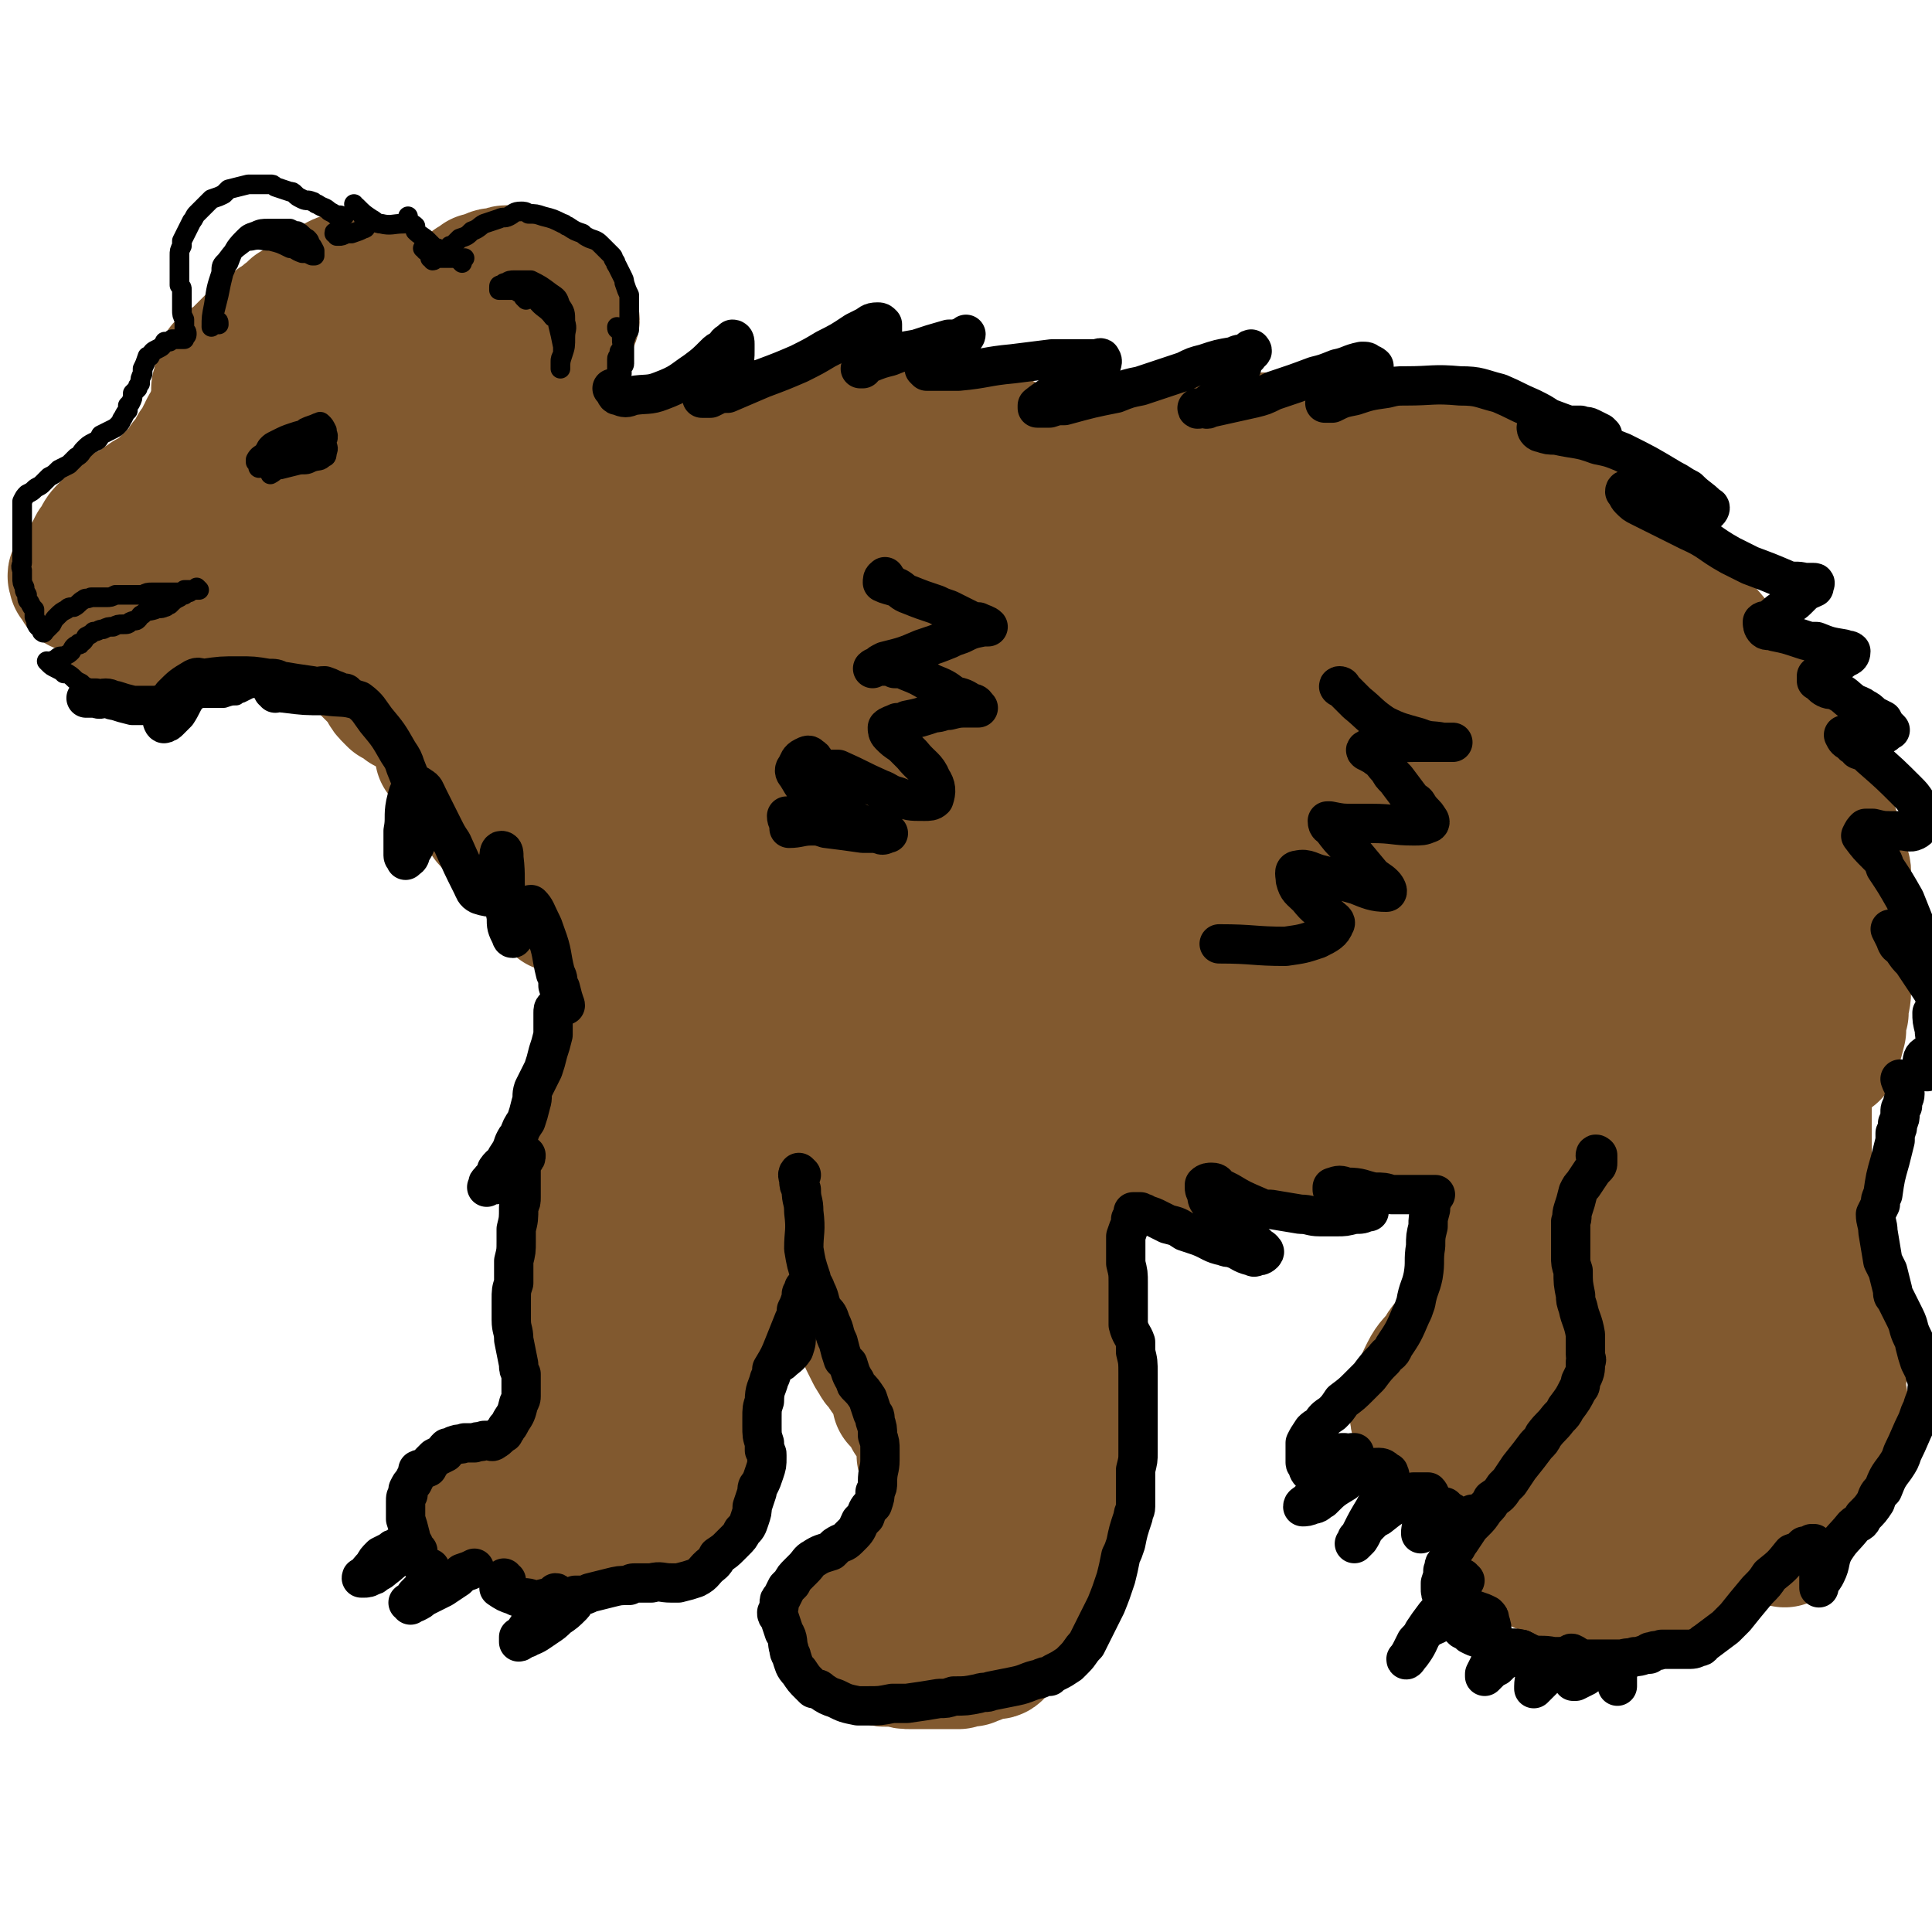
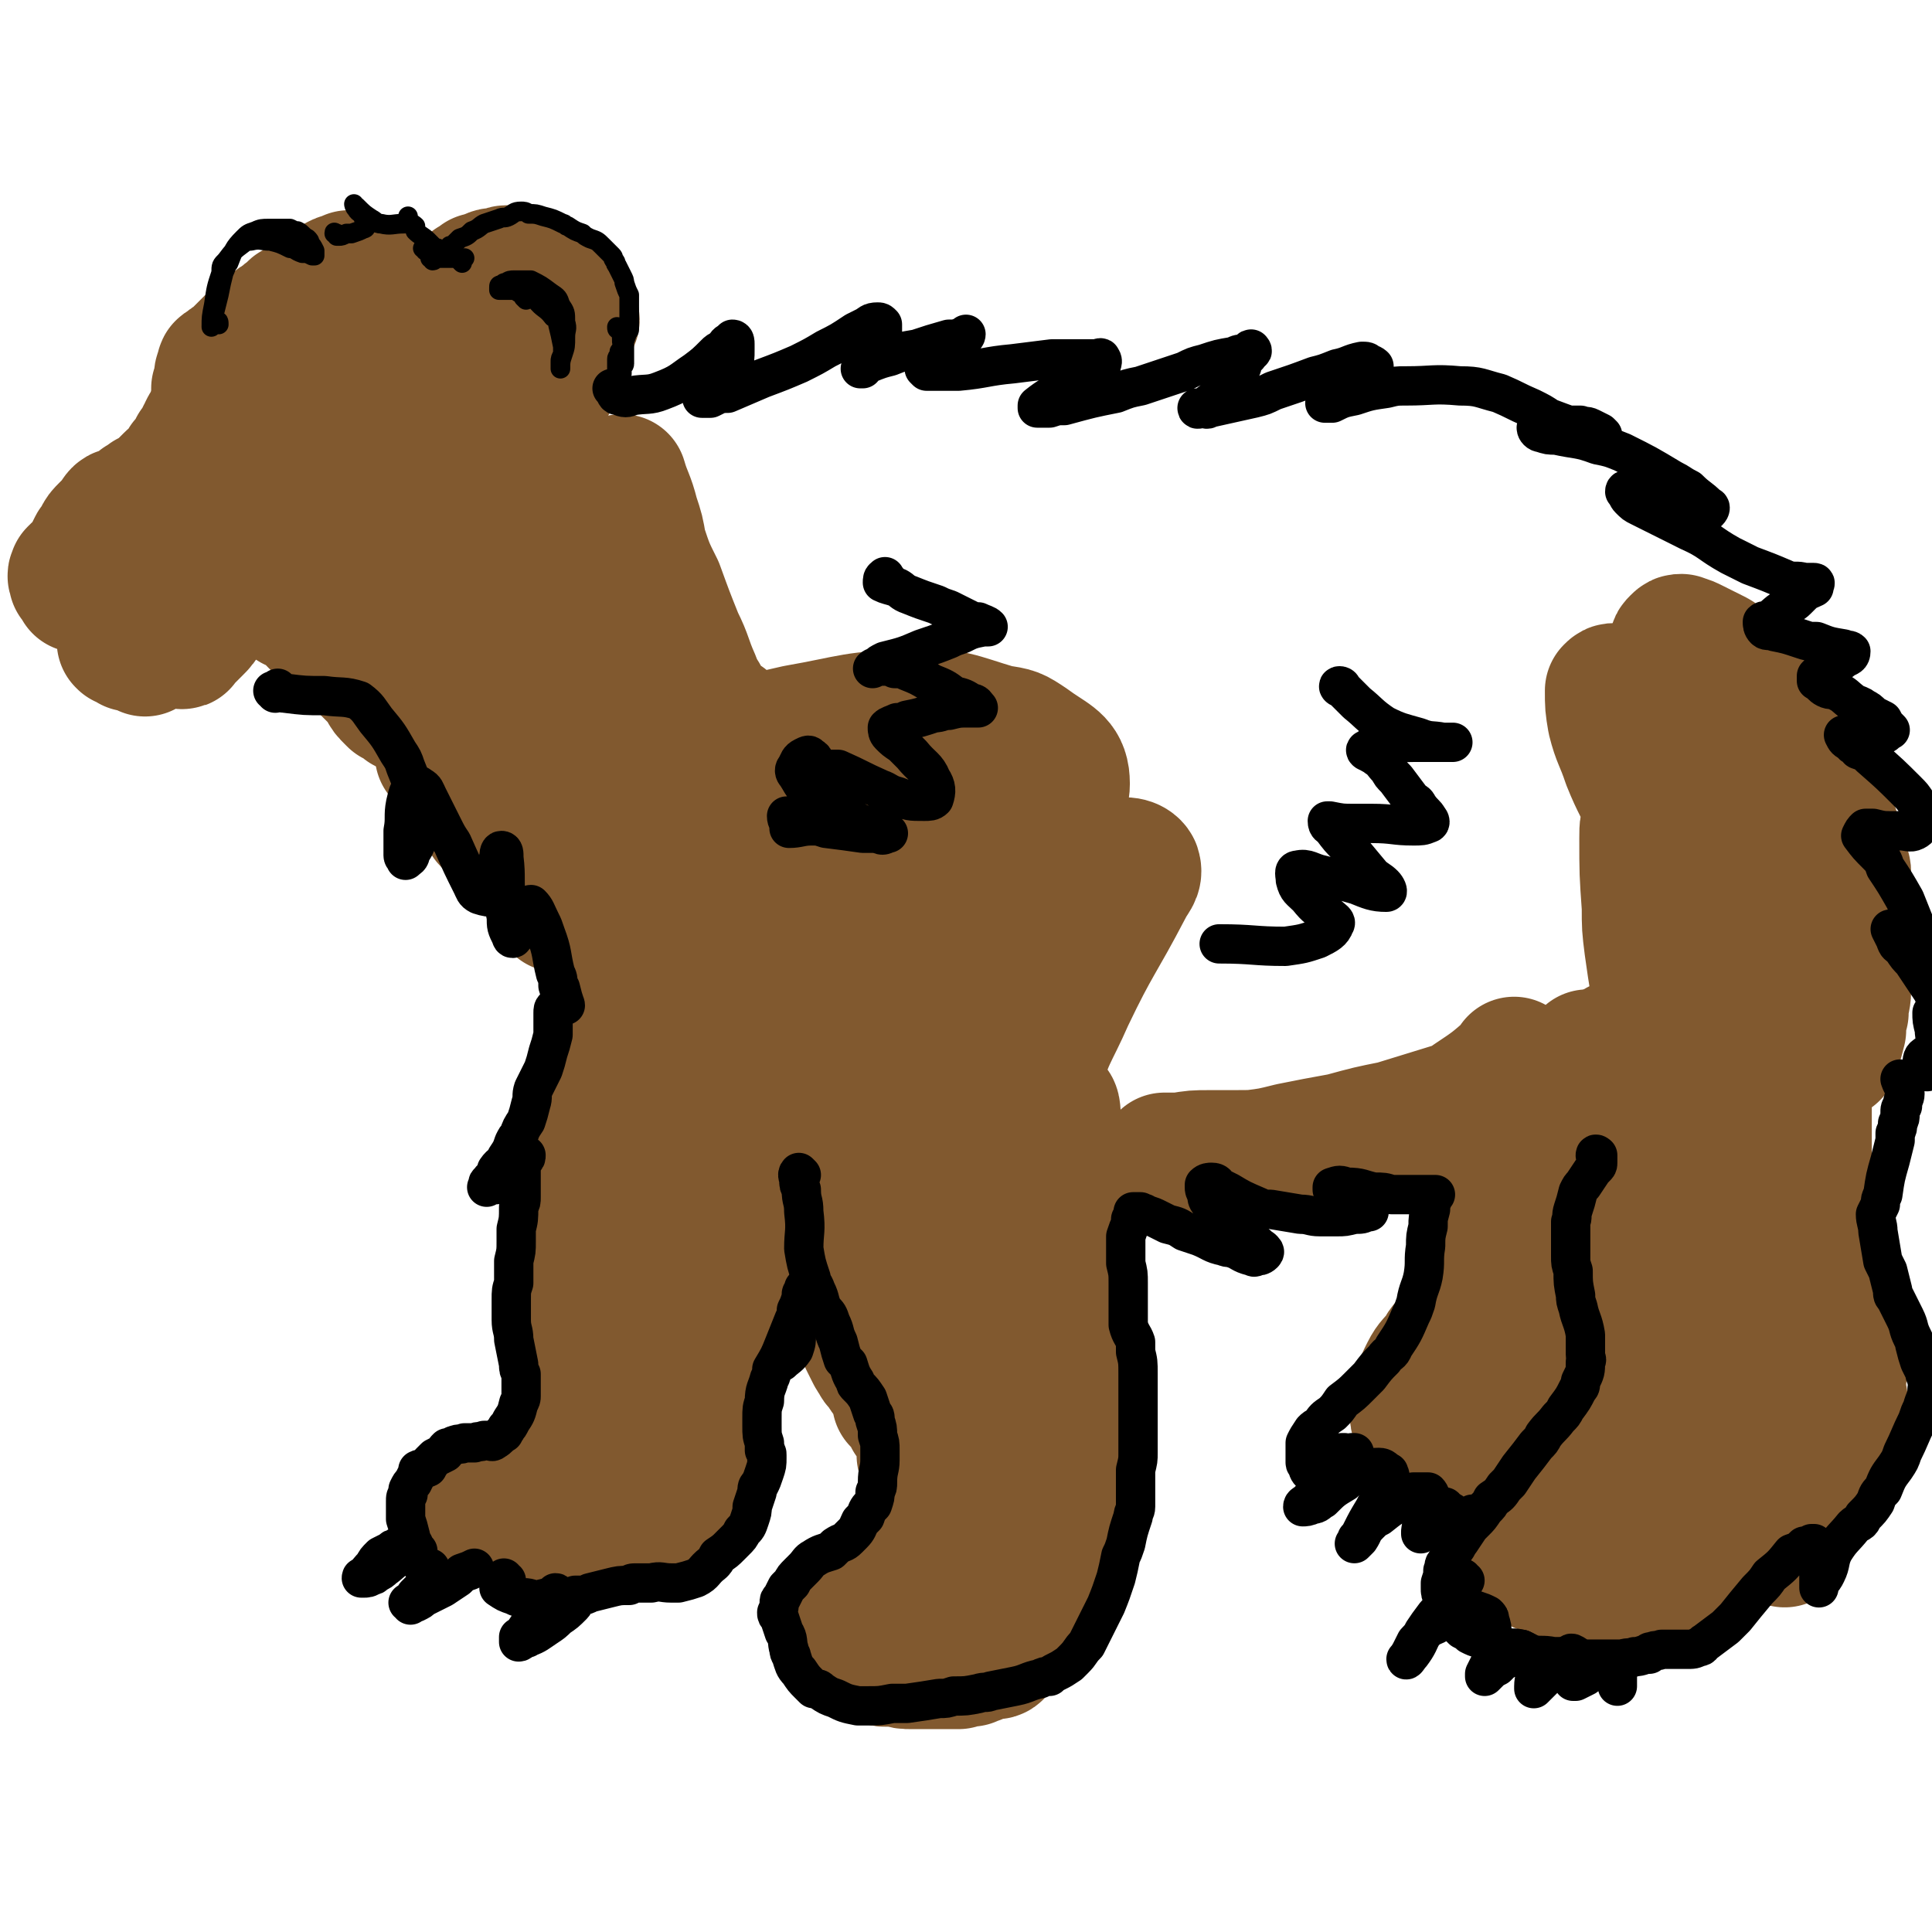
<svg xmlns="http://www.w3.org/2000/svg" viewBox="0 0 786 786" version="1.1">
  <g fill="none" stroke="#81592F" stroke-width="53" stroke-linecap="round" stroke-linejoin="round">
    <path d="M79,212c0,0 -1,0 -1,-1 0,0 1,-1 1,-1 -2,1 -3,1 -5,3 -1,0 0,1 -1,1 -1,2 -2,2 -3,4 -1,2 -1,2 -2,4 0,1 -1,1 -1,2 0,2 0,2 0,4 0,1 1,1 1,1 2,2 2,2 4,4 1,1 1,1 3,2 0,1 0,1 1,1 2,1 3,1 5,1 1,-1 1,-1 2,-2 2,-2 3,-1 4,-4 1,-1 0,-2 0,-4 0,-1 0,-1 0,-1 -2,-2 -3,-2 -5,-4 -1,0 -2,0 -3,0 -2,0 -3,0 -5,2 -1,0 -1,1 -2,2 -3,4 -3,3 -6,7 -1,3 -1,3 -2,6 0,1 0,1 0,2 0,1 0,1 0,3 -1,1 -1,1 -1,2 -1,0 -1,1 -2,1 -1,0 -1,0 -3,0 0,0 0,0 -1,0 -1,-1 0,-2 -1,-3 0,0 -1,0 -1,0 -1,0 -1,-1 -1,-1 -1,0 -1,0 -2,0 -1,-1 -1,-1 -3,-1 -2,-1 -2,-1 -3,-1 -2,0 -2,0 -4,0 0,0 0,0 0,0 -1,0 -2,0 -3,0 0,0 0,0 0,0 0,0 0,0 -1,-1 0,0 1,1 1,1 0,0 0,0 0,0 -2,-1 -2,-1 -4,-1 0,0 0,0 0,0 -1,-1 -1,-1 -3,-1 0,0 0,0 0,0 1,0 0,-1 0,-1 0,0 0,1 0,1 0,-1 -1,-2 -2,-3 0,0 0,0 0,0 0,0 0,0 0,-1 -1,-1 0,-1 0,-2 0,0 0,0 0,0 2,-2 2,-2 4,-3 1,-2 1,-2 2,-4 1,-2 1,-2 2,-4 1,-1 1,-1 2,-3 0,0 0,0 0,0 1,-2 1,-2 3,-4 0,0 0,0 0,0 1,-1 1,-1 3,-3 1,-1 1,-2 2,-3 1,-1 2,0 3,-1 2,-1 3,-1 5,-3 1,0 0,0 1,-1 2,-1 2,0 3,-2 2,-1 2,-1 4,-2 1,-1 1,-1 2,-2 2,-2 2,-2 3,-3 1,-1 1,-1 2,-1 1,-2 1,-2 3,-3 1,-1 0,-1 1,-3 1,0 1,0 2,-1 1,-2 1,-2 2,-4 0,-1 0,0 0,-1 2,-2 1,-2 3,-4 0,0 0,0 0,-1 1,-1 1,-1 1,-2 1,-2 1,-2 2,-3 1,-2 1,-2 2,-4 0,-1 0,-1 0,-2 1,-2 1,-2 1,-4 0,-2 0,-2 0,-4 0,0 0,0 1,-1 0,-1 0,-1 0,-2 0,-2 0,-3 1,-4 0,-2 0,-2 1,-2 2,-2 2,-2 4,-3 1,-1 1,-1 2,-2 3,-3 3,-3 6,-6 2,-1 2,-2 4,-3 1,-1 1,-1 2,-2 3,-1 2,-2 5,-3 2,-2 2,-2 5,-4 0,-1 1,-1 1,-1 3,-2 3,-2 5,-3 3,-2 3,-2 6,-3 1,-1 1,-1 3,-2 1,-1 1,-2 3,-3 2,-1 2,-1 4,-1 1,0 1,-1 1,-1 1,0 1,0 3,0 1,0 1,0 3,1 1,1 1,1 2,2 1,1 1,1 3,2 2,1 2,0 4,1 1,0 1,0 2,0 2,1 2,2 4,3 1,0 1,-1 2,0 3,0 3,0 5,0 2,1 2,1 3,1 1,0 1,1 1,1 3,0 3,0 5,0 2,0 2,0 4,0 0,0 1,0 1,-1 2,-1 2,-1 4,-3 0,0 0,0 1,-1 1,-1 2,-1 3,-3 2,-1 2,-1 3,-2 1,0 1,0 1,0 2,-1 2,-1 3,-1 1,-1 2,-1 3,-1 1,0 1,0 2,0 1,0 1,-1 2,-1 2,0 2,0 3,0 2,0 2,0 4,0 1,0 1,0 2,1 1,0 1,0 3,1 1,1 1,0 3,1 1,1 0,1 1,2 2,2 2,1 4,3 1,0 1,1 2,2 1,1 1,1 2,3 2,3 2,3 3,6 1,1 1,1 0,2 0,2 -1,2 -2,5 0,3 0,3 -1,5 0,2 0,2 0,3 -2,4 -2,4 -4,8 0,1 0,1 -1,3 -2,3 -2,3 -4,6 -2,3 -2,3 -4,5 -2,2 -2,2 -3,4 -2,2 -2,2 -4,4 -2,2 -2,2 -4,3 -1,1 -1,1 -2,2 -4,3 -4,3 -8,5 -4,2 -4,2 -7,3 -2,1 -2,1 -4,1 -4,2 -4,2 -9,3 -7,0 -7,0 -13,0 -3,0 -3,0 -6,0 -6,2 -6,1 -12,4 -5,2 -5,2 -9,6 -3,3 -3,3 -5,6 -2,5 -2,5 -1,10 0,3 1,3 3,5 1,1 2,1 3,0 4,-1 5,-1 8,-4 7,-7 8,-7 13,-15 5,-9 4,-10 7,-19 2,-5 3,-5 3,-10 1,-8 3,-9 1,-17 -1,-4 -3,-4 -6,-6 -2,-1 -2,-1 -4,0 -6,2 -6,2 -10,5 -9,6 -9,6 -16,13 -4,3 -4,3 -6,7 -5,8 -5,9 -7,17 -2,5 -1,6 0,11 0,2 1,4 2,4 4,0 4,-2 8,-4 4,-3 3,-3 7,-7 9,-9 9,-9 17,-19 10,-12 9,-13 18,-25 2,-4 3,-4 4,-8 0,-2 0,-4 -2,-5 -3,-2 -4,-1 -8,0 -3,0 -3,0 -6,1 -8,5 -9,4 -16,10 -8,6 -7,7 -13,15 -3,3 -4,3 -6,7 -5,10 -5,10 -10,21 -3,6 -2,6 -5,12 -1,3 -1,3 -2,5 -3,4 -3,4 -5,7 -1,2 -1,2 -3,4 -3,3 -3,3 -6,7 -2,3 -2,3 -4,5 -1,1 -1,1 -2,3 -2,2 -1,2 -4,4 -1,2 -1,1 -3,2 -1,1 -1,1 -2,2 -1,1 -1,1 -3,2 0,0 0,0 -1,1 -2,2 -2,2 -4,4 0,0 0,0 -1,1 0,0 0,0 -1,1 -1,1 -1,1 -2,3 0,0 0,1 0,1 0,1 0,1 -1,2 0,0 0,0 0,0 0,1 0,0 0,0 0,0 0,0 0,0 0,1 0,1 0,1 0,0 -1,0 -1,0 0,0 0,0 0,0 0,1 0,1 -1,1 0,0 0,0 -1,0 0,1 1,1 0,1 0,0 0,0 -1,0 0,0 0,1 0,1 -1,0 -1,0 -1,0 0,0 0,0 0,0 0,0 0,0 -1,0 0,-1 1,0 1,0 0,0 0,0 -1,1 0,0 0,0 0,0 0,-1 0,0 0,-1 -1,0 0,0 0,0 -1,0 -1,0 -1,0 -1,-1 -1,-1 -1,-1 0,0 -1,0 -1,0 0,0 0,0 0,0 0,0 0,0 0,0 -1,0 -1,0 -1,0 -1,0 -1,0 -1,0 0,0 0,0 -1,0 0,0 0,0 0,0 1,0 0,-1 0,-1 0,0 1,1 0,1 -1,-1 -1,-1 -3,-2 0,0 0,0 0,0 0,1 0,0 0,0 -1,0 0,0 0,0 0,0 0,0 0,0 0,1 0,0 0,0 -1,0 0,0 0,0 0,0 0,0 0,0 0,1 0,0 0,0 -1,0 0,0 0,0 0,0 0,0 0,0 0,1 0,0 0,0 -1,0 0,0 0,0 0,0 0,0 0,0 0,1 0,0 0,0 -1,-1 0,-1 0,-2 0,0 0,0 1,0 1,0 1,0 3,0 1,0 1,0 3,-1 1,0 1,0 2,-1 0,0 0,0 1,0 3,0 3,0 5,0 2,0 2,0 3,0 2,1 2,1 5,2 0,0 0,0 0,1 1,0 1,0 1,1 0,0 0,0 0,0 0,1 0,1 0,1 0,0 0,0 0,0 1,0 0,0 0,-1 0,0 0,1 0,1 1,0 0,-1 1,-1 0,0 0,0 1,-1 1,-1 1,-1 2,-2 1,-1 1,-1 2,-2 2,-2 2,-2 3,-4 1,-1 1,-1 2,-2 2,-2 2,-2 4,-4 2,-2 2,-2 4,-4 3,-2 3,-2 6,-4 3,-2 3,-2 6,-4 2,-1 2,0 4,-1 4,-2 4,-3 8,-4 4,-2 4,-2 9,-3 1,0 1,0 2,0 2,1 2,1 4,2 1,0 1,1 1,1 1,3 2,3 2,6 0,2 -2,2 -3,4 -1,1 -1,1 -2,2 -2,1 -2,0 -5,1 -1,0 -1,0 -2,0 -2,1 -2,1 -3,1 -1,0 -1,0 -1,0 0,0 0,0 0,0 -1,1 -1,1 -1,1 0,1 0,1 0,1 0,1 0,1 1,1 0,1 0,0 1,0 0,1 0,1 1,1 0,0 0,0 1,0 0,0 0,0 1,0 0,1 0,1 1,1 1,2 1,2 3,3 0,1 0,1 1,2 1,1 1,1 2,2 1,1 1,1 2,2 0,0 0,0 1,1 1,0 1,0 1,1 2,1 2,1 3,2 1,1 0,1 1,2 2,1 2,1 4,3 1,0 1,0 1,1 2,2 3,2 5,4 2,2 2,2 4,4 1,0 1,0 2,1 1,2 1,2 2,4 1,2 1,2 3,4 0,0 0,0 1,1 2,1 2,1 4,2 1,1 0,1 1,1 3,1 3,1 5,2 3,2 3,2 6,3 1,1 1,1 2,2 3,1 3,1 6,3 1,0 1,0 3,1 1,0 3,1 3,0 2,-2 1,-3 0,-6 0,-4 -1,-4 -1,-7 -3,-12 -2,-12 -5,-24 -5,-18 -4,-18 -11,-36 -3,-8 -5,-7 -9,-15 -1,-2 -2,-3 -2,-5 0,0 1,0 1,0 5,5 6,5 10,10 8,12 7,13 13,25 4,8 3,8 6,16 9,17 8,18 17,35 4,7 4,8 10,13 2,2 3,2 4,1 2,-1 1,-2 1,-5 -1,-17 0,-17 -1,-34 -2,-18 -1,-18 -4,-36 -2,-11 -2,-11 -5,-22 -1,-4 -1,-4 -1,-8 0,-4 -1,-5 1,-7 1,-2 3,-1 5,0 4,4 4,5 8,10 3,6 3,6 5,12 6,17 6,17 11,34 4,11 4,11 7,23 2,6 2,6 4,12 1,1 1,2 1,1 1,-4 1,-5 1,-9 -1,-14 -1,-14 -1,-28 0,-8 0,-8 0,-16 -1,-14 -1,-14 -1,-28 -1,-5 -1,-5 -1,-10 0,0 0,0 0,0 2,7 3,7 5,15 2,6 2,6 3,12 3,9 3,9 7,17 4,11 4,11 8,21 4,8 3,8 7,17 1,3 1,3 3,6 2,5 2,5 5,9 0,1 1,0 2,1 1,0 1,0 2,0 0,1 0,1 0,1 " />
    <path d="M250,298c0,0 -1,-1 -1,-1 0,0 0,1 1,2 2,7 2,7 5,13 3,8 3,9 5,17 2,5 3,5 3,10 0,3 0,5 -2,6 -3,1 -5,0 -8,-2 -6,-3 -5,-4 -10,-8 -7,-6 -7,-6 -13,-12 -5,-4 -4,-5 -9,-10 -5,-5 -5,-6 -11,-10 -5,-3 -5,-3 -11,-4 -5,-1 -5,0 -11,1 -1,0 -1,0 -2,1 -3,1 -3,1 -5,2 -1,1 -1,1 -1,2 -1,1 -1,1 -1,2 0,0 0,0 1,0 0,0 0,0 0,0 0,0 -1,0 -1,-1 0,0 1,0 1,0 0,0 0,0 0,0 0,0 0,0 0,0 1,1 0,0 0,0 0,0 1,0 1,1 0,0 0,0 0,1 1,2 1,2 2,3 1,2 2,1 3,1 1,1 1,1 2,1 0,1 0,1 1,2 0,1 0,1 1,2 0,0 0,0 0,1 1,1 1,1 1,2 1,2 1,2 2,4 0,1 0,1 0,2 2,2 2,2 3,4 1,2 1,2 2,3 0,1 0,1 1,1 1,1 1,1 3,2 1,0 1,0 2,1 1,0 1,0 2,0 0,0 0,0 1,0 0,0 0,0 1,0 1,1 1,1 2,1 1,1 1,1 2,2 2,1 2,1 4,3 1,1 1,1 2,1 1,2 2,2 3,3 2,2 1,2 2,3 1,1 1,1 2,2 1,1 1,1 1,2 1,0 1,0 1,1 0,1 0,1 1,3 0,0 0,0 0,1 0,2 0,2 0,5 0,2 0,2 0,4 0,0 0,0 -1,0 0,1 0,1 0,1 0,0 0,0 0,0 0,-2 0,-2 -1,-3 0,-2 0,-2 -1,-3 0,-2 0,-2 -1,-4 -1,-2 -1,-2 -1,-4 -2,-3 -2,-3 -4,-7 -1,-1 -1,-1 -2,-3 -1,0 -1,0 -1,0 -1,-2 -1,-2 -1,-3 0,0 0,0 0,0 0,-1 0,-1 0,-1 0,0 0,0 0,0 -1,0 -1,0 -1,0 0,0 0,0 0,-1 0,0 0,0 0,0 0,1 0,0 -1,0 0,0 0,0 0,0 0,0 0,0 0,0 0,0 0,0 0,0 0,0 0,0 0,0 0,-1 0,0 0,0 0,0 0,0 1,0 0,0 1,0 1,0 1,1 1,1 2,2 0,1 1,1 1,2 3,3 3,3 6,6 1,1 1,1 2,3 2,3 1,3 3,7 3,4 3,3 6,7 1,2 1,2 1,3 3,5 3,5 5,10 2,5 2,5 4,10 1,2 1,2 1,4 1,3 2,3 3,7 0,3 0,3 0,7 1,2 1,2 1,5 0,1 0,1 0,3 0,3 0,3 0,6 0,2 0,2 0,3 0,2 0,2 0,4 0,2 0,2 0,4 0,1 0,1 0,3 -1,1 -1,1 -1,2 0,2 0,2 0,5 -1,2 -1,2 -1,4 0,1 0,1 0,3 -1,1 -1,1 -1,3 0,0 0,0 0,1 -1,2 -1,2 -1,3 -1,2 -1,2 -2,5 0,1 0,1 0,2 -1,2 -1,1 -1,3 -1,1 -1,1 -1,2 0,3 0,3 0,5 -1,2 -1,2 -2,3 0,2 0,2 0,3 0,2 0,2 0,4 -1,1 0,1 -1,2 0,1 0,1 0,3 -1,1 -1,1 -1,2 0,2 0,2 0,4 0,2 0,2 0,3 -1,2 0,2 -1,3 0,2 -1,1 -2,3 0,1 0,2 0,3 0,0 0,0 0,1 0,2 0,2 0,4 0,1 -1,1 -1,2 0,1 0,1 0,3 0,2 0,2 0,3 0,2 0,2 0,3 0,2 0,2 1,3 0,1 0,1 0,2 0,1 0,1 0,3 0,2 0,2 0,5 0,1 0,1 0,2 0,2 0,2 0,4 0,2 0,2 0,3 0,2 0,2 0,4 0,1 0,1 0,2 0,2 0,2 0,4 0,1 0,1 0,2 0,2 0,2 0,4 0,2 0,2 0,5 0,1 0,1 0,2 -1,1 -1,1 -1,3 0,1 0,1 0,1 -1,3 -1,3 -3,6 0,1 0,1 0,2 0,1 0,1 0,3 -1,2 0,2 -1,3 0,2 0,2 0,3 0,2 0,2 -1,3 -1,1 -1,1 -2,2 0,1 0,1 0,2 -2,2 -2,2 -4,3 -1,2 -1,1 -2,2 -2,2 -2,2 -3,4 -1,1 -1,1 -3,2 -1,1 -1,1 -2,2 -2,1 -2,1 -3,1 -1,1 -1,1 -3,2 0,0 0,0 -1,1 -1,0 -1,0 -2,1 -1,0 -1,0 -2,0 -1,0 -1,0 -2,0 -1,1 -1,0 -3,1 0,0 0,0 -1,1 -1,0 -1,0 -2,0 0,1 0,0 -1,1 0,0 0,0 0,0 0,0 0,0 0,0 0,0 -1,0 -1,-1 0,0 0,1 0,1 0,0 0,0 0,0 0,0 0,0 -1,0 0,0 1,0 1,0 0,0 0,0 0,0 0,0 0,0 -1,0 0,0 1,0 1,0 0,0 0,0 0,0 0,0 0,0 -1,0 0,0 1,0 1,0 0,0 0,0 1,0 1,0 1,0 1,0 1,0 1,0 2,0 0,0 0,0 1,0 1,0 1,0 3,0 2,0 2,0 5,0 1,0 1,0 3,0 2,0 2,0 4,0 2,1 2,1 5,1 2,0 2,0 5,1 2,0 2,0 3,1 2,0 2,0 3,0 1,0 1,0 2,0 3,0 3,0 5,-1 1,0 1,0 2,0 2,-1 2,-1 4,-1 1,0 1,0 3,0 1,0 1,0 2,0 2,0 2,0 3,0 2,0 2,0 4,0 1,0 1,0 3,0 2,0 2,0 3,0 1,0 1,0 2,0 1,-1 1,-1 3,-1 1,-1 1,-1 2,-1 1,-1 1,-1 3,-1 1,-1 1,-1 2,-1 1,-1 1,-1 2,-1 2,0 2,0 3,-1 1,0 1,0 1,0 2,-1 2,-1 4,-2 0,0 0,0 0,0 1,-1 1,-1 2,-3 1,0 1,0 1,-1 1,-1 1,-1 1,-1 1,-1 0,-1 0,-2 1,-1 1,-1 1,-3 0,0 0,0 0,-1 0,-2 1,-2 1,-4 0,-1 -1,-1 -1,-3 0,-2 0,-2 0,-4 0,-3 0,-3 0,-7 0,-1 0,-1 0,-3 0,-4 0,-4 0,-8 1,-3 1,-3 1,-7 0,-1 0,-1 0,-3 1,-3 1,-3 1,-6 1,-4 1,-4 2,-7 0,-3 0,-3 1,-6 2,-5 2,-5 4,-9 0,-2 0,-2 1,-4 1,-3 1,-3 3,-5 1,-2 1,-2 2,-3 1,-1 1,-1 1,-1 0,0 0,0 0,0 -1,1 -1,1 -2,3 -1,5 -1,5 -2,9 -2,6 -2,6 -3,12 -1,4 -1,4 -2,8 -2,8 -2,8 -5,17 -1,6 -1,6 -4,12 0,1 -1,3 -1,3 0,0 1,-2 1,-3 1,-3 1,-3 1,-6 2,-12 2,-12 4,-25 2,-14 2,-14 5,-28 4,-20 5,-20 9,-40 2,-12 3,-12 4,-24 1,-3 0,-6 -1,-6 -2,0 -4,3 -6,7 -6,12 -6,12 -10,24 -8,19 -7,19 -14,38 -3,10 -3,10 -7,20 -7,18 -7,18 -13,36 -2,4 -2,5 -3,9 0,0 1,-1 1,-1 1,-2 1,-2 1,-4 2,-7 2,-7 3,-14 3,-16 3,-16 6,-32 4,-22 4,-22 8,-44 5,-29 4,-29 10,-58 3,-16 3,-16 6,-32 1,-4 1,-4 2,-9 0,0 0,0 0,0 0,10 1,10 0,20 0,8 0,8 0,17 0,9 0,9 0,18 0,11 -1,13 2,22 0,2 3,2 6,0 7,-3 7,-5 13,-10 3,-3 3,-3 6,-5 4,-3 4,-6 8,-5 3,0 3,2 5,5 1,3 1,3 2,6 1,6 1,6 2,12 1,2 1,2 1,5 1,6 0,6 1,12 0,6 0,6 1,11 0,2 1,2 1,3 2,3 2,3 3,5 1,3 1,3 2,6 1,2 1,2 2,4 0,3 0,3 1,5 1,1 1,1 1,2 1,3 1,3 2,5 1,2 1,2 1,4 1,3 0,3 1,6 0,3 0,3 1,5 0,1 0,1 0,2 1,2 1,2 2,4 1,2 1,2 2,3 1,1 0,1 1,2 1,1 1,1 2,2 1,1 0,1 1,2 2,3 2,3 4,5 0,1 0,1 0,2 1,2 1,2 1,4 1,1 1,1 2,1 1,1 1,1 2,2 1,2 0,2 1,3 0,1 0,1 0,1 1,1 1,1 2,2 0,1 0,1 1,2 0,1 0,1 1,2 0,1 0,1 1,3 0,1 0,1 0,2 0,2 0,2 0,4 1,2 1,2 1,3 0,3 0,3 0,5 0,1 0,1 0,3 0,1 0,1 0,1 0,3 0,3 0,6 -1,0 -1,0 -1,1 0,1 0,2 -1,3 0,2 -1,2 -1,4 -1,1 -1,1 -1,3 -1,1 -1,1 -1,3 -1,1 -1,1 -1,2 -1,3 -1,3 -2,6 -1,2 -1,1 -2,3 -1,2 0,2 -1,4 -1,2 -1,2 -2,4 -1,1 -1,1 -2,1 -1,1 -1,2 -2,3 -1,0 -1,0 -2,1 -1,1 -1,1 -2,2 -1,1 -1,1 -2,2 0,0 0,0 0,0 -1,1 -1,1 -1,1 -1,0 -1,0 -1,1 0,0 0,0 -1,0 0,0 0,0 0,0 0,1 0,1 0,1 -1,0 -1,0 -1,0 -1,0 -1,1 -1,1 0,0 0,0 -1,1 0,0 0,0 0,0 0,0 0,0 0,0 -1,0 -1,0 -1,1 0,0 0,0 0,1 0,0 0,0 0,0 -1,0 -1,0 -1,1 0,0 0,0 0,0 0,0 0,0 0,1 0,0 0,0 0,0 0,1 0,1 0,1 0,0 0,0 0,0 0,0 0,0 0,0 -1,0 -1,0 -1,1 0,0 0,0 0,0 0,0 0,0 -1,0 0,0 0,0 0,0 0,0 0,0 -1,0 0,1 0,1 0,1 -1,0 -1,0 -1,0 0,0 0,0 -1,1 0,0 0,0 0,0 0,0 0,0 0,0 0,0 0,0 0,0 0,1 0,1 0,1 0,0 0,0 0,0 1,0 1,0 1,1 0,0 0,0 0,1 0,0 0,1 0,1 1,0 1,0 2,1 0,0 0,0 1,0 0,0 0,0 1,0 1,1 1,1 1,1 1,1 1,1 2,2 1,0 1,0 3,1 0,0 1,0 1,0 1,0 1,0 2,0 2,1 2,1 4,1 1,1 1,1 2,1 1,0 1,0 2,0 1,0 1,0 2,0 0,0 0,0 1,0 3,1 3,1 6,1 1,0 1,0 2,0 3,0 3,0 6,0 2,0 2,0 5,0 1,0 1,0 2,0 2,0 2,0 4,0 1,-1 1,-1 2,-1 1,0 1,0 3,0 1,-1 1,-1 2,-1 1,0 1,0 2,-1 2,-1 2,-1 4,-3 0,0 0,0 1,-1 2,-1 2,-2 4,-3 0,-1 0,-1 1,-1 1,-2 1,-2 2,-4 2,-2 2,-2 3,-4 1,-3 1,-3 2,-5 2,-3 2,-3 4,-6 2,-4 2,-4 4,-7 1,-3 2,-3 3,-6 2,-6 1,-6 3,-13 1,-2 1,-2 2,-5 1,-5 1,-5 2,-11 0,-6 0,-6 0,-13 1,-4 1,-4 1,-9 0,-5 0,-5 0,-9 0,-4 0,-4 0,-7 0,-2 0,-2 0,-3 1,0 1,0 1,1 2,3 2,3 3,7 0,3 0,3 1,6 0,6 1,6 0,13 0,8 0,8 -2,16 0,3 0,3 -2,7 -2,6 -2,6 -4,12 -2,5 -2,5 -3,10 -2,3 -2,3 -3,6 -1,4 -1,4 -1,8 -1,2 -1,2 -2,4 0,1 0,1 0,2 -1,2 -1,2 -2,4 -1,0 0,0 -1,1 -1,1 -1,1 -2,2 -1,1 -1,1 -1,1 -1,1 -1,1 -2,1 -2,1 -2,0 -3,1 -1,1 -1,1 -2,2 -1,1 -2,1 -3,3 -1,1 -1,2 -2,2 0,0 0,0 0,0 1,-3 1,-3 2,-5 1,-4 1,-4 2,-7 1,-5 2,-5 3,-10 2,-18 3,-18 4,-36 2,-31 1,-31 0,-62 0,-12 0,-12 -1,-25 -2,-16 -2,-17 -5,-33 -1,-6 -2,-6 -4,-12 0,0 0,0 0,0 0,8 0,8 0,15 0,8 0,8 0,16 0,11 0,11 0,21 1,15 2,15 1,29 -1,17 -1,17 -3,34 -2,13 -3,13 -6,25 -1,6 0,6 -1,11 0,0 0,1 0,0 0,-3 0,-4 0,-8 0,-6 0,-6 0,-13 0,-10 0,-10 0,-19 3,-30 3,-30 7,-60 3,-21 3,-21 8,-41 1,-9 1,-9 4,-17 3,-11 3,-11 8,-22 1,-3 3,-5 4,-4 2,0 1,3 2,7 1,4 1,4 1,8 1,13 2,13 2,25 0,18 -1,18 -2,35 -1,7 -1,7 -1,13 -1,11 0,11 -1,22 -1,7 -2,7 -2,14 -1,4 0,4 0,7 1,3 0,3 1,7 0,2 0,2 1,5 0,0 0,0 0,1 0,2 0,2 0,3 0,0 0,0 0,0 1,0 1,0 1,0 0,-1 0,-1 0,-3 0,-2 0,-2 -1,-5 -1,-4 -1,-4 -3,-8 -2,-7 -2,-6 -4,-14 -3,-11 -3,-11 -5,-22 -3,-23 -5,-23 -4,-45 1,-31 2,-31 9,-61 4,-17 6,-17 13,-33 11,-23 12,-22 24,-45 2,-4 4,-5 3,-8 -1,-2 -5,-3 -8,-1 -14,10 -16,10 -27,25 -21,26 -21,27 -36,57 -6,11 -5,12 -8,25 -4,21 -5,21 -7,43 -1,10 0,10 1,20 1,3 2,5 3,5 0,0 0,-2 0,-5 0,-6 -1,-6 -1,-11 1,-22 1,-22 2,-44 1,-34 2,-34 3,-68 1,-19 3,-20 1,-38 -1,-6 -3,-10 -7,-10 -3,-1 -5,3 -6,9 -5,19 -5,20 -7,40 -2,28 -2,28 -1,56 0,18 1,18 3,35 1,5 2,6 4,10 0,0 1,0 1,-1 -2,-10 -2,-10 -5,-21 -2,-9 -2,-9 -5,-19 -7,-28 -6,-28 -15,-56 -2,-7 -2,-8 -8,-14 -9,-10 -9,-10 -20,-17 -8,-5 -9,-5 -18,-7 -7,-2 -8,-2 -14,0 -2,0 -2,1 -2,4 -1,10 -2,11 0,21 4,16 5,16 12,31 5,9 5,9 12,17 6,6 7,7 14,10 4,1 7,1 9,-2 3,-7 1,-10 1,-19 -1,-14 0,-14 -3,-27 -5,-19 -4,-20 -14,-37 -8,-13 -10,-12 -20,-23 -5,-5 -5,-4 -10,-8 -6,-4 -11,-3 -13,-8 -1,-3 2,-5 7,-7 12,-9 13,-9 26,-15 9,-4 9,-4 18,-6 23,-4 24,-6 47,-6 17,-1 18,1 35,6 7,1 7,1 13,5 8,6 13,7 14,14 1,8 -2,12 -9,18 -9,8 -12,6 -24,12 -6,2 -6,3 -14,4 -14,3 -14,3 -29,4 -8,1 -8,1 -16,0 -1,-1 -3,-1 -3,-2 -1,-4 -1,-5 1,-8 7,-10 8,-10 16,-17 4,-4 4,-4 9,-6 9,-5 9,-5 18,-8 3,0 4,0 6,2 2,2 4,4 3,6 -5,8 -8,8 -16,15 -4,3 -5,2 -9,4 -7,3 -8,3 -15,6 -3,1 -5,3 -6,3 0,0 2,-1 4,-2 11,-6 10,-6 21,-12 21,-12 21,-11 42,-23 " />
-     <path d="M349,304c0,0 0,-1 -1,-1 -2,0 -2,0 -5,0 -21,-4 -22,-3 -43,-8 -2,-1 -4,-4 -3,-5 7,-4 10,-4 19,-6 25,-6 25,-6 50,-9 20,-3 21,-2 42,-3 15,-1 15,-1 30,-2 3,0 6,-1 5,-1 -5,-1 -9,-1 -18,-2 -24,-2 -24,-2 -48,-4 -31,-3 -31,-2 -63,-5 -14,-1 -14,-1 -29,-3 -17,-2 -18,-2 -35,-6 -1,0 -2,-1 -1,-2 8,-3 10,-3 20,-5 27,-2 27,-3 54,-3 38,1 38,1 76,5 22,2 21,3 43,6 7,1 6,2 13,3 4,1 11,2 8,2 -8,-2 -14,-4 -29,-7 -12,-2 -12,-2 -25,-4 -34,-5 -34,-5 -69,-10 -32,-4 -32,-3 -63,-9 -20,-3 -21,-2 -38,-9 -3,-1 -5,-4 -2,-5 7,-4 10,-3 21,-4 16,-1 16,-1 31,0 26,2 26,3 51,6 23,3 23,3 46,7 14,2 14,2 29,4 3,1 7,1 7,0 0,0 -3,-2 -7,-3 -14,-4 -14,-3 -28,-6 -25,-5 -25,-4 -50,-9 -18,-3 -18,-2 -35,-6 -14,-3 -14,-2 -28,-6 -8,-2 -8,-2 -15,-5 -3,-2 -3,-2 -6,-3 -1,-1 -1,-1 -1,-2 0,0 1,-1 2,-1 4,0 4,0 8,0 13,1 13,2 25,3 5,0 5,0 10,1 11,0 11,0 21,0 9,-1 9,-1 17,-2 2,-1 3,-1 3,-2 0,-1 -1,-1 -2,-1 -5,-1 -5,-2 -11,-2 -12,-1 -12,-1 -24,-1 -6,0 -6,1 -11,1 -7,1 -7,1 -14,2 -4,1 -4,1 -8,2 0,0 -1,0 -1,0 -1,0 -1,1 -1,1 1,0 1,0 3,0 1,0 1,0 2,0 4,-1 4,-1 8,-2 2,0 2,0 4,0 3,-1 3,-1 6,-2 3,-1 3,-1 7,-2 1,-1 1,-1 3,-2 3,-1 2,-1 5,-3 2,-1 2,0 4,-1 1,0 1,0 2,0 2,0 2,0 4,0 2,-1 2,-1 4,-1 2,0 2,0 4,0 2,0 2,0 4,0 1,0 1,0 3,0 3,0 3,0 6,-1 1,0 1,0 2,0 0,0 0,0 1,0 2,0 2,0 3,0 1,0 1,0 2,0 2,0 2,0 3,0 2,0 2,0 4,0 1,0 1,0 1,0 3,0 3,0 5,0 1,0 1,0 2,0 2,-1 2,-1 4,-1 1,0 1,0 2,0 3,0 3,0 6,0 1,0 1,0 2,0 3,1 3,0 5,1 2,0 2,0 5,1 1,0 1,0 2,0 3,0 3,1 6,1 2,1 2,1 3,1 5,2 5,1 9,2 4,2 4,2 7,3 2,1 1,1 3,2 3,2 3,2 7,3 4,2 4,2 8,3 3,1 3,1 6,2 6,2 6,3 13,5 3,0 3,0 5,1 5,0 5,1 10,1 1,1 2,1 2,1 0,0 -1,0 -2,0 -6,-1 -6,-1 -11,-1 -5,0 -5,0 -10,0 -15,0 -15,0 -29,0 -20,1 -20,1 -39,1 -4,0 -4,0 -7,0 -1,0 -2,0 -1,0 6,0 7,0 15,0 10,-1 10,-1 20,-1 15,-1 16,-1 31,-1 15,0 15,1 29,1 12,0 12,0 24,0 8,0 8,0 15,0 7,0 7,1 15,0 3,0 3,0 6,-1 1,0 2,-1 1,-1 -2,-1 -3,-1 -6,-1 -10,-1 -10,-1 -20,-1 -7,-1 -7,-1 -14,-1 -13,-1 -13,-1 -26,-1 -9,-1 -9,0 -19,-1 -2,0 -2,0 -4,0 0,0 -1,0 -1,0 1,0 1,-1 3,-1 3,-1 3,-1 7,-1 3,-1 3,0 7,-1 7,-1 7,-2 15,-2 9,-1 9,0 18,-1 6,-1 6,-1 13,-2 8,-1 8,-2 15,-3 6,0 6,0 13,0 3,0 3,0 6,0 7,0 7,0 14,-1 6,0 6,0 13,0 5,0 5,0 11,0 3,0 3,0 6,0 7,0 7,-1 14,0 5,1 5,2 11,4 3,1 3,1 5,2 6,3 6,3 12,6 6,3 6,3 12,6 3,2 3,2 5,3 6,4 6,4 11,8 3,2 3,2 5,4 7,6 7,6 14,13 5,5 5,5 11,11 3,3 3,2 5,5 6,6 6,6 12,12 6,5 6,5 11,11 1,1 2,2 2,2 0,0 -1,-1 -2,-2 -8,-5 -8,-5 -18,-9 -14,-6 -14,-6 -30,-11 -22,-7 -22,-8 -44,-13 -29,-5 -30,-4 -60,-8 -14,-1 -14,-1 -29,-2 -20,0 -20,0 -41,0 -2,0 -5,1 -4,1 7,2 11,2 21,3 12,1 12,1 24,2 34,4 34,3 68,8 18,3 18,3 37,7 7,2 15,5 14,6 -1,2 -9,1 -19,2 -11,0 -11,0 -23,-1 -33,-1 -32,-2 -65,-4 -28,-1 -28,-1 -56,0 -10,0 -16,2 -21,4 -1,1 4,1 8,1 22,3 22,3 43,5 34,3 34,3 68,5 35,3 35,3 70,7 13,1 14,2 25,5 0,0 0,1 -1,1 -13,2 -14,2 -28,2 -22,1 -22,1 -44,2 -40,3 -40,2 -79,6 -29,2 -29,3 -58,6 -11,2 -16,2 -21,3 -2,1 4,1 8,2 9,0 9,0 18,0 30,1 30,0 59,1 31,1 31,0 63,3 23,2 29,1 46,7 3,1 -2,6 -6,7 -17,6 -19,5 -38,8 -37,6 -37,5 -74,11 -13,2 -13,2 -26,4 -16,4 -17,3 -31,8 -2,1 -2,3 -1,4 5,1 6,0 13,0 30,-1 30,-1 60,-2 14,-1 14,-2 28,-2 18,0 18,0 37,2 3,0 8,1 6,2 -5,3 -10,4 -21,7 -25,5 -25,4 -51,8 -31,6 -31,6 -62,12 -11,2 -11,2 -22,6 -6,1 -15,5 -12,5 10,0 19,-2 38,-4 26,-2 26,-3 51,-5 23,-2 23,-3 45,-3 2,0 5,1 4,2 -3,3 -6,3 -12,4 -28,7 -28,6 -55,12 -36,8 -36,8 -71,18 -19,5 -19,6 -37,12 -3,1 -7,3 -5,3 6,1 10,1 20,-1 37,-5 37,-7 74,-13 28,-4 28,-4 57,-8 10,-2 10,-2 20,-3 6,0 12,0 12,1 0,2 -6,2 -12,4 -23,5 -23,5 -45,10 -30,8 -31,6 -60,15 -20,6 -22,6 -38,16 -3,2 -2,5 0,6 3,2 5,1 11,0 21,-3 21,-3 43,-7 28,-5 28,-6 57,-11 7,-1 7,-1 15,-2 6,0 12,-1 13,1 0,1 -6,3 -12,5 -22,6 -22,5 -44,9 -9,2 -9,2 -19,3 -17,3 -17,2 -34,5 -12,2 -12,3 -24,5 -3,1 -6,2 -7,3 0,0 2,0 4,0 8,-1 8,-1 16,-2 12,-2 12,-2 25,-2 7,-1 7,-1 13,-1 2,0 3,0 4,2 1,1 1,2 0,3 -1,2 -2,3 -5,4 -4,2 -4,1 -9,2 -3,1 -3,1 -6,2 -6,1 -6,1 -12,1 -4,1 -4,1 -9,2 0,0 -1,0 -1,0 0,0 0,0 1,0 2,0 2,0 4,0 7,0 7,-1 14,0 5,1 5,2 10,3 2,0 2,0 4,0 3,0 3,1 7,1 4,0 4,0 9,0 1,0 1,0 2,0 3,-1 3,-1 5,-2 3,-1 3,-2 5,-3 2,0 2,0 4,-1 3,0 3,0 5,-1 2,-1 2,-1 4,-2 1,0 1,0 3,-1 4,-2 4,-2 9,-3 2,-1 2,-1 5,-2 6,-1 6,-1 13,-2 6,-2 6,-1 13,-3 8,-1 8,-1 16,-2 11,-2 11,-2 22,-4 11,-2 11,-2 21,-4 8,-1 8,-1 15,-2 3,-1 6,-1 5,-1 0,0 -3,0 -6,0 -11,2 -11,2 -22,4 -8,1 -8,1 -16,2 -24,3 -24,3 -48,6 -19,2 -19,3 -38,5 -15,2 -15,2 -29,4 -7,1 -9,1 -14,2 0,0 1,0 2,0 7,-2 7,-2 15,-3 16,-3 16,-3 32,-6 11,-1 11,-1 21,-3 31,-5 31,-4 61,-11 21,-6 22,-6 42,-14 9,-3 13,-5 16,-10 2,-2 -2,-5 -6,-5 -20,-4 -20,-3 -41,-3 -29,1 -29,3 -57,5 -17,1 -20,2 -34,3 -2,0 1,-2 2,-2 18,-6 18,-6 36,-10 25,-6 25,-4 50,-11 20,-4 20,-4 39,-11 6,-2 11,-5 11,-7 0,-1 -5,0 -10,0 -23,1 -23,1 -45,3 -25,2 -25,2 -51,4 -4,0 -8,1 -7,0 0,-2 3,-4 8,-6 20,-8 20,-7 41,-13 28,-8 28,-7 57,-14 8,-2 9,0 17,-3 5,-3 7,-4 9,-9 0,-3 -3,-3 -6,-6 " />
    <path d="M617,433c0,0 -1,-1 -1,-1 0,0 0,1 0,1 0,1 0,1 -1,1 -8,7 -8,7 -17,13 -4,3 -4,3 -8,4 -11,5 -11,6 -23,9 -11,3 -11,3 -22,5 -11,2 -11,2 -21,3 -12,2 -12,2 -24,2 -7,1 -7,0 -14,1 -3,0 -3,0 -5,0 -4,0 -5,0 -7,0 -1,0 1,0 2,0 2,0 2,0 4,0 6,-1 6,-1 12,-1 9,0 9,0 17,0 8,-1 8,-1 16,-3 10,-2 10,-2 21,-4 11,-3 11,-3 21,-5 13,-4 13,-4 26,-8 5,-2 5,-2 10,-4 9,-2 9,-2 17,-5 4,-1 4,-1 9,-2 7,-2 8,0 13,-3 4,-2 2,-4 4,-7 " />
    <path d="M659,433c0,0 -1,-1 -1,-1 -1,0 -2,1 -3,2 -1,1 -1,2 -1,4 -1,5 0,5 0,11 -1,7 -1,7 -1,14 0,13 -1,14 0,26 1,9 1,10 4,18 0,3 1,3 2,6 2,2 2,2 3,4 0,1 1,1 1,1 0,-1 0,-2 0,-4 1,-6 1,-6 0,-12 0,-4 0,-4 -1,-8 -2,-11 -2,-11 -4,-22 -1,-10 0,-10 0,-20 0,-4 0,-4 0,-8 0,-6 0,-6 0,-11 0,-4 0,-4 1,-7 0,-1 0,-1 0,-1 -1,0 -1,0 -1,1 -1,1 -1,1 -1,2 0,1 0,1 0,3 -1,7 0,7 0,14 0,8 0,8 0,15 0,4 0,4 1,8 0,7 0,7 0,13 0,9 0,9 0,17 1,3 0,4 1,7 0,5 1,5 1,11 1,5 1,5 2,9 1,3 0,4 1,7 1,4 1,4 3,8 1,3 1,3 3,5 0,1 1,1 1,2 1,3 1,3 1,6 1,3 1,3 1,6 0,1 0,1 0,3 0,2 0,2 0,5 -1,2 0,2 -1,5 0,1 0,1 -1,3 -1,3 -1,3 -2,5 -1,4 -1,4 -2,7 -1,2 -1,2 -2,4 -1,3 -1,3 -2,6 -1,3 -1,3 -2,6 -1,2 -1,1 -2,3 0,1 0,1 0,2 0,0 -1,-1 -1,-1 1,-6 0,-6 1,-11 1,-4 1,-4 2,-9 1,-6 1,-6 1,-12 1,-5 1,-5 1,-11 0,-1 0,-2 0,-3 0,0 0,0 0,1 0,2 0,2 0,3 -1,4 0,4 -1,7 0,2 1,2 0,4 -1,4 -1,4 -2,8 -1,3 0,4 -1,7 0,4 0,4 0,8 -1,4 -1,4 -2,8 -1,1 -1,1 -2,3 -1,2 -1,2 -2,4 0,0 0,0 0,0 -1,1 -1,1 -2,2 -1,0 -1,0 -2,0 -1,1 -1,1 -2,1 -3,2 -3,2 -6,3 -1,0 -1,0 -2,1 -3,1 -3,1 -5,2 -2,1 -2,1 -4,2 -1,1 -2,1 -3,2 -1,0 0,1 -1,1 0,0 0,0 0,0 0,1 -1,1 -1,1 0,0 0,1 0,1 0,0 0,0 0,1 0,0 0,0 0,0 0,1 0,1 0,1 1,0 1,0 1,1 0,0 0,0 0,1 0,1 0,1 0,2 0,0 0,0 0,1 0,0 0,0 0,0 1,0 1,1 2,1 1,0 1,0 2,0 1,-1 1,-1 2,-1 1,0 1,0 2,0 1,0 1,0 2,1 0,0 1,0 1,0 1,1 0,1 0,2 1,1 1,1 1,2 0,0 0,0 0,0 0,1 0,1 1,1 0,0 0,0 0,0 0,0 0,0 1,0 1,0 1,0 2,0 1,0 1,0 2,0 1,0 1,0 2,0 3,-1 3,-1 5,-1 3,0 3,0 5,0 2,0 2,1 5,0 2,0 2,1 5,0 3,0 3,0 6,-1 2,-1 2,-1 4,-3 1,-1 2,0 3,-1 2,-2 1,-3 3,-5 1,-1 1,-1 3,-2 1,-1 1,-2 1,-3 4,-3 4,-3 7,-7 4,-4 5,-4 8,-8 3,-3 2,-3 5,-6 3,-4 3,-5 7,-9 3,-3 3,-3 5,-5 0,0 0,0 0,0 0,2 0,2 -1,4 0,2 -1,2 -1,3 -2,3 -2,3 -4,7 -2,4 -2,4 -5,8 -4,5 -5,5 -9,9 -3,3 -3,3 -5,5 -6,6 -6,6 -12,11 -4,3 -4,2 -8,5 -1,1 -1,1 -3,2 -2,1 -2,1 -5,3 -2,0 -2,0 -4,1 -1,1 -1,1 -2,1 0,0 0,1 -1,1 0,0 0,0 0,1 0,0 0,0 1,0 0,-1 0,-1 1,-1 2,0 2,0 3,-1 2,0 2,0 3,-1 2,0 2,0 3,-1 4,-1 4,-1 8,-2 1,0 1,0 3,0 3,-1 3,-1 5,-2 4,-2 3,-2 7,-5 5,-3 5,-3 9,-6 3,-2 2,-2 4,-4 3,-3 3,-3 7,-6 2,-2 2,-2 5,-5 1,-2 1,-2 3,-3 1,-3 1,-3 3,-6 2,-3 2,-3 4,-6 1,-2 1,-2 2,-3 2,-4 2,-4 4,-7 2,-4 2,-4 3,-7 1,-2 1,-2 2,-4 0,-3 0,-3 1,-6 1,-6 0,-6 1,-12 1,-2 1,-2 2,-4 0,-2 0,-2 1,-4 1,-2 2,-2 3,-3 0,0 0,0 0,0 2,1 3,0 4,2 1,2 0,3 0,5 0,3 0,3 0,5 1,5 1,5 1,11 1,3 1,3 0,7 0,2 0,2 -1,4 -3,4 -4,4 -6,8 -2,3 -2,4 -3,7 -1,2 -1,2 -2,4 -1,2 0,2 -1,4 -1,1 -1,1 -2,2 -1,2 -1,2 -2,4 -2,3 -2,3 -4,5 -1,2 -1,2 -1,3 -1,1 -1,1 -1,2 -1,0 -1,1 -1,0 0,0 0,0 0,-1 1,-1 1,-1 2,-3 2,-3 2,-3 4,-7 2,-6 2,-6 4,-12 2,-5 2,-5 4,-10 3,-8 4,-8 7,-16 1,-6 1,-6 1,-13 0,-3 -1,-3 -1,-5 -1,-5 0,-6 -2,-11 -1,-5 -2,-5 -4,-10 -2,-4 -2,-4 -4,-8 -1,-5 -1,-5 -2,-10 -2,-8 -2,-8 -4,-16 -2,-7 -2,-7 -5,-15 -2,-4 -2,-4 -4,-8 -4,-12 -3,-12 -7,-25 -2,-8 -2,-8 -4,-17 -2,-5 -1,-5 -3,-10 0,0 0,-1 -1,0 -1,1 -1,1 -2,4 -1,8 0,8 0,17 0,7 0,7 0,14 1,20 1,20 2,40 2,25 1,25 3,49 0,13 1,13 2,26 1,3 1,8 1,6 1,-3 0,-8 0,-15 -1,-8 -1,-8 -2,-16 -4,-23 -4,-23 -9,-45 -4,-22 -4,-22 -9,-44 -2,-10 -3,-15 -6,-21 -1,-1 -2,3 -3,7 0,6 0,7 0,14 1,19 1,19 3,39 2,19 3,19 6,37 0,3 0,5 2,6 1,0 2,-1 3,-3 3,-13 3,-13 4,-27 2,-17 2,-17 3,-34 1,-21 0,-21 2,-42 1,-16 1,-16 4,-32 2,-13 3,-13 6,-26 1,-6 1,-7 2,-13 0,0 0,1 0,1 0,6 0,6 -1,12 0,5 0,5 0,10 0,15 0,15 0,30 0,12 0,12 0,24 0,6 0,6 0,11 0,12 0,12 0,24 0,8 -1,8 -1,15 0,3 0,3 0,6 0,1 -1,3 0,3 0,-2 1,-4 1,-8 1,-4 1,-4 1,-8 2,-13 2,-13 4,-27 1,-14 1,-14 3,-29 2,-14 2,-14 4,-29 1,-5 1,-5 3,-11 2,-9 2,-8 4,-17 0,-2 1,-3 1,-5 0,0 -1,0 -1,0 -1,3 0,3 -1,6 0,3 0,3 -1,5 0,4 0,4 -1,7 -1,9 -1,9 -3,18 -2,14 -2,14 -4,27 -2,11 -3,10 -4,21 -1,4 -1,4 -1,8 0,10 -1,10 -1,19 1,5 1,5 2,11 1,4 1,4 2,9 1,2 1,2 2,4 1,6 1,6 3,11 1,5 1,5 3,10 2,5 2,5 3,9 2,4 2,4 4,7 0,0 0,0 0,0 3,2 3,2 7,3 0,0 0,0 0,0 0,1 -1,0 -1,0 0,0 0,0 1,0 0,0 0,0 0,0 0,-2 0,-2 0,-4 -1,-2 -1,-2 -2,-4 -1,-2 -1,-2 -2,-5 -1,-2 -2,-2 -2,-5 -2,-10 -3,-10 -4,-19 -1,-9 -1,-9 -1,-18 -1,-8 -1,-8 -1,-15 0,-4 0,-4 0,-8 0,-7 0,-7 0,-15 0,-5 0,-5 0,-10 0,-2 0,-2 1,-5 1,-5 1,-5 2,-10 0,-1 0,-1 0,-2 0,-4 1,-4 1,-8 1,-3 0,-3 0,-6 0,-2 0,-2 0,-5 0,-6 0,-6 0,-13 0,-4 -1,-4 -2,-9 0,-2 0,-2 -1,-4 -1,-5 -1,-5 -3,-11 -1,-4 -1,-4 -3,-8 -3,-7 -3,-7 -7,-14 -2,-4 -2,-4 -4,-8 -4,-6 -4,-7 -9,-13 -2,-3 -2,-4 -5,-5 -3,-1 -5,-1 -7,1 -5,7 -4,9 -7,18 -3,8 -2,8 -3,16 -3,23 -3,24 -4,47 0,10 0,10 0,20 1,3 1,4 1,5 0,1 0,-1 0,-2 -1,-13 -1,-13 -1,-27 0,-10 1,-10 0,-19 -1,-18 0,-19 -3,-36 -2,-9 -2,-11 -6,-17 -1,-2 -3,0 -4,2 -2,4 -2,4 -2,9 0,14 0,14 1,28 0,8 0,8 1,16 2,14 2,15 6,29 1,2 3,5 4,4 2,-5 1,-9 2,-17 0,-8 0,-8 -1,-15 -2,-22 -3,-22 -7,-43 -2,-7 -2,-7 -4,-13 -4,-10 -5,-10 -9,-20 -3,-9 -4,-9 -6,-17 -1,-6 -1,-6 -1,-12 1,-1 1,-1 2,-1 5,2 5,3 9,6 3,3 3,3 6,7 8,12 8,12 15,24 6,10 6,10 11,20 3,5 3,5 5,9 3,5 3,6 6,9 0,1 1,-1 0,-1 0,-2 -1,-2 -2,-4 -3,-9 -3,-9 -6,-18 -2,-6 -2,-7 -4,-13 -5,-14 -5,-13 -10,-27 -3,-8 -3,-8 -5,-16 0,-2 0,-2 -1,-4 0,-3 0,-3 0,-7 0,-1 0,-1 0,-2 0,-1 0,-1 1,-2 1,-1 1,-1 2,-1 3,1 3,1 5,2 4,2 4,2 8,4 2,1 2,1 3,2 4,3 4,3 7,5 2,1 2,1 3,3 3,3 2,3 4,7 3,4 2,4 4,8 1,1 1,1 2,3 1,3 2,3 3,6 1,1 1,1 2,3 1,3 1,3 2,7 1,3 1,3 2,6 0,1 0,1 1,2 0,2 0,2 1,4 0,2 0,2 1,4 0,3 0,3 1,6 0,3 0,3 1,6 0,2 0,2 0,4 1,4 1,4 1,9 0,2 0,2 0,4 0,3 0,3 0,7 0,2 0,2 0,4 -1,3 -1,3 -1,7 -1,4 -1,4 -1,8 0,2 0,2 0,4 -1,2 -1,2 -1,5 0,1 0,1 0,3 -1,4 -1,4 -1,9 0,4 0,4 -1,8 0,3 0,3 0,5 0,5 -1,5 -1,10 0,6 0,6 -1,11 0,2 0,2 0,3 0,1 1,2 1,1 1,0 1,-1 1,-2 1,-6 2,-6 3,-12 0,-3 0,-3 1,-7 0,-9 0,-9 1,-19 0,-4 -1,-4 0,-8 1,-10 0,-10 2,-20 0,-6 0,-6 2,-13 0,-2 1,-2 1,-5 2,-4 2,-4 3,-8 0,-4 -1,-4 -1,-8 0,-2 0,-2 0,-4 1,-5 1,-5 1,-10 0,-2 0,-2 -1,-4 -1,-6 -1,-6 -2,-11 -1,-1 -1,-1 -2,-2 -1,-1 -1,-1 -1,-2 0,-1 0,-1 -1,-2 0,0 0,0 -1,-1 0,0 0,0 -1,-1 0,-1 0,-1 -1,-1 0,0 0,0 0,0 0,-1 0,-1 0,-2 0,0 0,0 0,-1 -1,0 0,0 -1,-1 0,-1 0,-1 0,-2 0,-1 0,-1 0,-1 -1,-1 -1,-1 -2,-2 0,0 0,0 0,0 0,0 0,1 0,1 0,1 0,1 0,2 0,1 0,1 1,2 0,2 1,1 1,3 2,5 2,5 4,10 1,2 1,2 2,4 1,5 1,5 3,9 2,5 2,5 3,10 1,3 1,3 2,5 2,8 2,8 4,15 1,2 1,2 1,3 0,6 0,6 0,11 -1,8 -1,8 -1,16 0,2 0,2 0,4 0,5 1,5 0,11 0,4 0,4 -1,9 0,7 0,7 -1,13 0,2 0,2 -1,4 0,1 0,1 0,3 -1,1 -1,1 -1,3 0,0 0,0 0,0 -1,0 -2,1 -1,0 0,-1 1,-1 2,-3 0,0 0,0 0,0 1,-3 1,-3 2,-7 0,-4 0,-4 1,-7 0,-5 1,-5 1,-9 0,-7 0,-7 -1,-14 -1,-6 -1,-6 -3,-11 -1,-2 -1,-2 -2,-4 -2,-11 -2,-11 -4,-23 -1,-4 0,-4 -1,-8 -1,-3 -2,-4 -3,-6 0,0 0,2 0,3 0,2 0,2 -1,5 -1,8 0,8 -2,17 -2,12 -2,12 -5,23 -2,8 -2,8 -6,16 -7,17 -7,17 -16,34 -3,5 -3,5 -6,9 -6,6 -6,6 -12,11 -5,5 -5,5 -10,9 -6,6 -6,6 -12,12 -3,2 -3,2 -5,5 -5,5 -5,5 -10,10 -2,3 -3,3 -4,6 -5,8 -5,8 -8,16 -2,5 -1,5 -2,10 0,5 0,5 0,9 -1,2 -1,2 -1,5 0,6 0,6 -1,11 0,2 0,2 -1,4 -1,4 -1,4 -3,9 -1,3 -1,3 -2,7 0,2 0,4 0,3 0,0 0,-2 0,-4 0,-2 0,-2 0,-5 1,-11 1,-11 2,-23 1,-19 2,-19 2,-38 0,-7 -1,-7 -1,-13 -2,-11 -2,-11 -3,-22 -1,-10 0,-10 -2,-19 0,-3 -1,-3 -2,-5 0,-1 -1,0 -1,1 0,6 0,6 0,12 0,9 0,9 0,18 0,8 0,8 -1,16 -1,11 -1,11 -3,22 -2,10 -2,10 -4,21 -1,4 -1,4 -2,9 -2,10 -3,10 -5,20 -1,3 -1,3 -2,7 0,0 0,0 0,0 -1,-1 -1,0 -1,-1 -1,-3 0,-3 -1,-6 0,-4 0,-4 0,-9 0,-12 0,-12 0,-25 0,-6 0,-6 0,-12 0,-12 0,-12 -1,-23 -1,-9 -1,-9 -2,-18 -1,-7 -2,-7 -3,-13 -1,-2 -1,-2 -2,-4 -1,-2 -1,-2 -2,-4 0,0 0,0 0,0 0,1 0,1 0,2 0,2 0,2 0,3 1,2 1,2 1,4 2,5 3,5 5,10 1,2 1,2 1,4 2,4 2,4 3,8 0,2 0,2 0,4 0,7 0,7 -1,13 -1,7 -1,7 -3,14 0,3 0,2 -2,5 -1,5 -1,5 -3,11 -2,5 -2,5 -4,11 -1,2 0,3 -1,4 -1,3 -2,3 -3,6 -1,2 -1,2 -2,4 -1,1 0,1 -1,2 -2,2 -2,2 -3,5 -1,2 -1,2 -2,5 -1,1 -1,1 -1,2 0,3 0,3 1,5 1,2 1,1 2,2 1,1 1,1 1,2 1,1 1,0 2,1 1,1 1,1 1,1 0,0 0,0 0,0 0,-1 0,-1 0,-1 0,-2 0,-2 0,-4 0,-3 0,-3 0,-6 1,-4 1,-4 2,-8 3,-9 3,-9 7,-17 2,-5 2,-5 5,-9 0,0 0,-1 0,-1 0,0 -1,0 -2,0 -2,2 -1,2 -3,5 -1,1 -1,1 -2,2 -3,2 -3,2 -6,5 -1,1 -1,1 -2,3 -3,4 -4,4 -6,8 -2,4 -2,4 -3,7 -1,3 -1,3 -1,5 0,4 -1,4 0,8 1,3 2,3 4,6 1,1 1,0 2,1 2,0 2,0 3,1 4,0 4,0 7,1 3,1 3,1 6,2 2,0 2,0 3,0 3,-2 3,-2 6,-4 3,-3 3,-3 5,-6 3,-3 3,-3 5,-5 4,-5 4,-5 8,-9 3,-4 3,-4 6,-8 2,-1 2,-1 3,-2 0,0 0,0 0,0 -1,2 -1,2 -1,3 -1,2 -1,2 -2,3 -2,2 -2,2 -3,4 -5,5 -5,5 -9,11 -2,3 -2,3 -4,5 -4,5 -4,5 -8,10 0,1 -2,3 -1,2 0,0 1,-2 3,-4 3,-5 4,-5 7,-10 2,-3 2,-3 4,-7 2,-4 4,-6 5,-8 0,0 -2,2 -3,4 -2,1 -1,1 -2,3 -1,1 -2,2 -2,2 0,1 1,0 2,0 4,-3 4,-3 7,-6 8,-9 8,-9 16,-18 " />
  </g>
  <g fill="none" stroke="#000000" stroke-width="16" stroke-linecap="round" stroke-linejoin="round">
    <path d="M227,411c-1,-1 -1,-2 -1,-1 -1,0 -1,1 -1,2 0,4 0,4 0,9 -1,4 -1,4 -2,7 -1,4 -1,4 -2,7 -2,4 -2,4 -4,8 -1,3 0,3 -1,6 -1,4 -1,4 -2,7 -2,3 -2,3 -3,6 -1,1 -1,1 -2,3 -1,3 -1,3 -3,6 -1,3 -2,2 -4,5 0,1 0,1 0,2 -1,1 -2,1 -3,3 -1,0 0,1 -1,2 0,0 0,0 0,0 0,0 0,0 0,0 1,-1 1,-1 2,-1 0,0 0,0 1,0 0,0 0,0 0,0 1,0 1,0 1,-1 1,0 1,-1 2,-1 1,-1 1,0 2,-1 2,-1 3,0 4,-2 2,-2 2,-2 3,-5 1,-1 1,-1 1,-2 0,0 0,0 0,0 0,0 -1,0 -1,0 0,0 0,0 0,1 -1,2 -1,2 -1,3 0,1 0,1 0,1 0,4 0,4 0,7 0,2 0,2 0,5 0,2 0,2 -1,4 0,5 0,5 -1,9 0,3 0,3 0,5 0,4 0,4 -1,8 0,4 0,4 0,9 -1,3 -1,3 -1,7 0,4 0,4 0,8 0,4 1,4 1,8 1,5 1,5 2,10 0,2 0,2 1,4 0,2 0,2 0,5 0,2 0,2 0,4 0,1 0,1 -1,3 -1,4 -1,4 -3,7 -1,2 -1,2 -2,3 0,1 -1,1 -1,2 -2,1 -2,2 -4,3 -1,1 -1,0 -3,0 0,0 0,0 -1,0 -2,1 -2,0 -4,1 -1,0 -1,0 -2,0 -1,0 -1,0 -2,0 -2,1 -2,0 -4,1 -1,0 -1,1 -3,1 -1,1 -1,1 -1,2 -2,1 -2,1 -4,2 0,0 0,0 0,0 -1,1 -1,1 -2,2 0,0 0,1 -1,1 0,0 0,0 0,1 -2,1 -2,0 -4,1 0,1 0,1 0,1 -1,2 -1,2 -2,4 -1,1 -1,1 -2,3 0,0 0,1 0,2 -1,1 -1,1 -1,3 0,2 0,2 0,5 0,1 0,1 0,2 1,3 1,3 2,7 0,2 1,2 2,5 0,0 0,0 0,1 0,0 0,0 0,0 0,0 -1,-1 -1,-1 0,0 0,0 1,1 0,0 0,0 0,0 0,-1 0,-1 0,-1 -1,-1 -1,0 -1,-1 -1,0 -1,0 -1,0 -1,0 -1,0 -1,0 -1,0 -1,0 -2,0 0,0 0,0 -1,0 -1,0 -1,0 -2,1 -1,0 -1,0 -2,1 -2,1 -2,1 -4,2 -2,2 -2,2 -3,4 -2,2 -2,2 -3,4 -1,1 -1,1 -1,1 0,0 0,0 0,0 0,0 0,0 -1,0 0,-1 1,0 1,0 1,0 2,0 3,-1 1,0 1,0 2,-1 2,-1 2,-1 3,-2 3,-2 3,-3 7,-5 1,0 1,0 2,0 2,-1 2,0 4,-1 1,-1 0,-1 1,-1 0,0 0,0 0,0 0,0 -1,-1 -1,-1 0,0 1,1 1,1 0,1 0,1 0,1 0,0 0,0 0,0 0,1 0,1 0,2 1,1 1,1 1,2 1,1 1,1 1,1 1,1 1,0 2,1 1,0 1,0 1,0 1,2 1,2 1,4 0,0 0,0 0,1 -2,1 -2,1 -3,2 -2,2 -2,2 -4,4 -1,2 -1,2 -3,3 0,0 0,0 0,0 1,0 1,1 1,1 1,-1 1,-1 2,-1 2,-1 2,-1 3,-2 4,-2 4,-2 8,-4 3,-2 3,-2 6,-4 1,-1 1,-1 2,-2 3,-1 3,-1 5,-2 " />
    <path d="M206,643c0,0 -1,0 -1,-1 0,0 1,1 0,1 0,0 0,0 0,0 -1,1 -1,2 -2,3 0,0 0,0 0,0 3,2 3,2 6,3 2,1 2,1 4,1 3,0 3,1 6,1 3,-1 3,-1 6,-1 1,-1 2,-2 1,-2 0,0 -1,1 -3,3 -1,1 -1,1 -2,2 -2,4 -2,4 -5,7 -2,3 -2,3 -4,6 0,0 -1,0 -1,0 0,1 0,2 0,2 1,0 1,-1 2,-2 1,0 1,1 2,0 3,-1 4,-2 7,-4 3,-2 3,-2 5,-4 3,-2 3,-2 6,-5 1,-1 0,-1 1,-3 0,0 0,0 0,0 -1,0 -1,0 -2,0 0,0 0,0 1,0 0,0 0,0 1,-1 1,0 1,0 3,0 1,0 1,0 3,-1 4,-1 4,-1 8,-2 4,-1 4,-1 8,-1 1,-1 1,-1 3,-1 3,0 3,0 6,0 4,-1 4,0 8,0 2,0 2,0 3,0 4,-1 4,-1 7,-2 4,-2 3,-3 7,-6 1,-1 1,-1 2,-3 3,-2 3,-2 5,-4 1,-1 1,-1 2,-2 2,-2 2,-2 3,-4 2,-2 2,-2 3,-5 1,-3 1,-3 1,-5 1,-3 1,-3 2,-6 0,-2 0,-2 1,-3 1,-2 1,-2 2,-5 1,-3 1,-3 1,-6 0,0 0,0 0,-1 0,-1 0,-1 -1,-2 0,-2 0,-2 0,-3 -1,-3 -1,-3 -1,-7 0,-1 0,-1 0,-3 0,-4 0,-4 1,-7 0,-5 1,-5 2,-9 1,-2 1,-2 1,-4 3,-5 3,-5 5,-10 2,-5 2,-5 4,-10 1,-2 1,-2 1,-4 1,-2 1,-2 2,-5 0,0 0,0 0,-1 0,-1 0,-1 1,-1 0,-1 0,-1 0,-1 0,0 0,0 0,0 0,0 0,-1 0,-1 0,0 0,1 0,1 0,0 0,0 0,1 0,0 0,0 -1,1 0,0 0,0 0,1 0,1 0,1 0,3 0,1 0,1 0,3 -1,4 -1,4 -2,8 0,4 0,4 -1,7 -2,3 -3,3 -5,5 " />
    <path d="M326,478c0,0 -1,-1 -1,-1 -1,1 0,2 0,3 0,2 0,2 1,4 0,5 1,4 1,9 1,8 0,8 0,15 1,6 1,6 3,12 0,2 1,2 2,5 2,4 1,4 3,8 2,2 2,2 3,5 2,4 1,4 3,8 1,4 1,4 2,7 1,1 1,1 2,2 1,3 1,4 3,7 0,1 0,1 1,2 2,2 2,2 4,5 1,3 1,3 2,6 1,1 1,1 1,3 1,3 1,3 1,6 1,3 1,3 1,6 0,2 0,2 0,4 0,4 -1,4 -1,9 0,2 0,2 -1,4 0,2 0,2 -1,5 -2,2 -2,2 -3,5 -1,1 -1,1 -2,2 -1,2 -1,3 -3,5 -1,1 -1,1 -2,2 -2,2 -2,1 -5,3 -1,1 -1,1 -2,2 -3,1 -4,1 -7,3 -2,1 -2,2 -4,4 -1,1 -1,1 -2,2 -2,2 -2,2 -3,4 -1,1 -1,1 -2,2 -1,2 -1,2 -2,4 -1,1 -1,1 -1,2 0,2 0,2 -1,4 0,1 0,1 1,2 1,3 1,3 2,6 2,3 1,4 2,7 0,2 1,2 1,3 1,3 1,4 3,6 2,3 2,3 4,5 1,1 1,1 2,2 2,0 2,0 3,1 3,2 3,2 6,3 4,2 4,2 9,3 2,0 2,0 4,0 5,0 5,0 10,-1 3,0 3,0 6,0 7,-1 7,-1 13,-2 3,0 3,0 6,-1 5,0 5,0 10,-1 3,-1 3,0 5,-1 5,-1 5,-1 10,-2 5,-1 5,-2 10,-3 2,-1 2,-1 4,-1 1,-1 1,-1 3,-2 2,-1 2,-1 5,-3 1,-1 1,-1 2,-2 3,-3 2,-3 5,-6 1,-2 1,-2 2,-4 2,-4 2,-4 4,-8 1,-2 1,-2 2,-4 2,-5 2,-5 4,-11 1,-4 1,-4 2,-9 1,-2 1,-2 2,-5 1,-5 1,-5 3,-11 0,-2 1,-2 1,-4 0,-5 0,-5 0,-10 0,-2 0,-2 0,-5 1,-4 1,-4 1,-7 0,-4 0,-4 0,-8 0,-5 0,-5 0,-10 0,-2 0,-2 0,-4 0,-3 0,-3 0,-7 0,-1 0,-1 0,-3 0,-5 0,-5 -1,-9 0,-2 0,-2 0,-4 -1,-3 -2,-3 -3,-7 0,-2 0,-2 0,-4 0,-4 0,-4 0,-9 0,-2 0,-2 0,-4 0,-4 0,-4 -1,-8 0,-2 0,-2 0,-4 0,-2 0,-2 0,-3 0,-2 0,-2 0,-4 1,-3 1,-3 2,-5 0,-1 0,-1 0,-2 1,0 1,0 1,-1 1,0 0,0 0,0 0,-1 0,-1 1,-1 0,0 0,0 0,0 0,0 -1,0 -1,-1 0,0 1,0 2,0 0,0 0,0 1,0 1,1 1,0 2,1 3,1 3,1 5,2 2,1 2,1 4,2 4,1 4,1 7,3 3,1 3,1 6,2 5,2 5,3 10,4 2,1 2,0 4,1 3,1 3,2 7,3 1,0 1,1 2,0 1,0 2,0 3,-1 0,0 1,-1 0,-1 0,-1 -1,-1 -2,-2 -1,-1 -1,-1 -2,-1 -5,-3 -5,-3 -9,-6 -2,-2 -2,-2 -3,-4 -4,-3 -4,-3 -6,-7 -1,-1 -1,-2 -1,-3 -1,-2 -1,-2 -1,-3 0,-1 0,-1 0,-1 1,-1 2,-1 3,-1 2,0 2,1 3,2 2,1 2,1 4,2 5,3 5,3 12,6 2,1 2,1 5,1 6,1 6,1 12,2 4,0 4,1 8,1 4,0 4,0 7,0 3,0 3,0 7,-1 3,0 3,0 5,-1 1,0 1,0 1,0 0,0 0,0 0,0 0,0 0,0 -1,0 0,0 0,0 0,-1 -1,0 -1,0 -3,-1 -1,-1 -1,-1 -2,-1 -1,-1 -1,-1 -3,-2 -1,-1 -1,0 -3,-1 -1,-2 -1,-2 -3,-3 0,-1 0,-1 0,-1 3,-1 3,-1 6,0 6,0 6,1 11,2 4,0 4,0 7,1 7,0 7,0 13,0 2,0 2,0 3,0 1,0 1,0 2,0 0,0 0,0 0,0 0,0 0,0 -1,1 0,1 0,1 -1,2 0,2 0,2 0,3 -1,4 -1,3 -1,7 -1,4 -1,4 -1,8 -1,6 0,6 -1,12 -1,5 -2,5 -3,11 -1,3 -1,3 -2,5 -3,7 -3,7 -7,13 -1,3 -2,2 -4,5 -3,3 -3,3 -6,7 -2,2 -2,2 -4,4 -3,3 -3,3 -7,6 -2,3 -2,3 -4,5 -3,2 -3,2 -5,5 -2,1 -2,1 -3,2 -2,3 -2,3 -3,5 0,2 0,2 0,4 0,2 0,2 0,4 0,1 1,1 1,1 0,1 0,2 1,3 0,0 0,0 1,1 1,1 1,0 3,1 0,0 0,0 0,0 0,0 0,0 0,0 0,0 -1,0 -1,0 -2,-2 -2,-2 -3,-4 " />
    <path d="M541,592c-1,0 -1,-1 -1,-1 -1,1 -1,2 -1,4 0,1 0,1 0,1 -1,1 -1,3 -1,3 1,0 1,-1 3,-3 0,0 0,0 0,0 2,-2 2,-1 3,-3 1,0 1,0 1,-1 0,0 0,0 1,-1 0,0 0,0 0,0 0,0 0,0 1,0 0,0 -1,0 0,0 0,0 0,0 0,1 0,0 0,0 0,0 1,0 1,0 1,0 1,0 1,0 2,-1 0,0 0,0 0,0 0,0 0,0 1,0 0,1 0,1 0,1 -1,1 -1,1 -1,2 0,1 0,1 -1,1 -1,2 -1,2 -2,3 -3,3 -3,3 -7,6 -3,3 -3,2 -6,5 -1,1 -1,1 -2,2 -1,1 -2,1 -2,2 1,0 2,0 4,-1 2,0 2,-1 4,-2 4,-4 4,-4 9,-7 2,-2 2,-2 4,-3 5,-2 5,-3 10,-3 2,0 2,1 4,2 0,1 1,1 0,2 -1,5 -1,5 -3,9 -2,2 -2,2 -3,4 -3,5 -3,5 -5,9 -1,2 -1,2 -2,3 0,1 -1,2 -1,2 0,0 1,-1 2,-2 2,-3 1,-3 4,-6 2,-2 2,-2 4,-3 5,-4 5,-4 11,-7 2,-2 1,-2 3,-3 3,0 4,0 6,0 1,1 1,2 1,3 1,2 1,3 0,5 0,2 1,2 0,3 -2,3 -2,3 -4,5 0,1 0,1 0,1 0,-2 0,-2 1,-4 1,-1 1,-1 2,-3 1,-1 1,-1 2,-2 2,-1 2,-1 4,-2 1,0 1,0 1,1 2,1 3,1 3,2 1,1 0,1 0,2 -2,2 -2,2 -3,4 -1,1 -1,1 -1,1 1,0 1,0 1,0 2,-1 1,-1 3,-1 1,-1 1,-1 3,-2 2,-1 2,-1 5,-2 1,-1 1,0 1,-1 0,0 0,0 -1,-1 " />
    <path d="M650,471c0,-1 -1,-1 -1,-1 0,-1 1,0 1,0 0,1 0,1 0,2 0,0 0,0 0,1 0,1 0,1 -1,2 0,0 0,0 -1,1 -2,3 -2,3 -4,6 -1,1 -1,1 -2,3 -1,4 -1,4 -2,7 -1,3 0,3 -1,5 0,7 0,7 0,14 0,3 0,3 1,6 0,5 0,5 1,10 0,2 0,2 1,5 1,5 2,5 3,11 0,4 0,4 0,8 0,2 1,2 0,3 0,4 0,4 -2,8 0,2 0,2 -1,3 -2,4 -2,4 -5,8 -1,2 -1,2 -3,4 -3,4 -3,3 -6,7 -1,2 -1,2 -3,4 -3,4 -3,4 -7,9 -2,3 -2,3 -4,6 -1,1 -1,1 -2,2 -2,3 -2,3 -5,5 -1,2 -1,2 -3,4 -2,3 -2,3 -4,5 -1,1 -1,1 -2,2 -2,3 -2,3 -4,6 -1,1 -1,2 -2,3 -2,3 -2,3 -4,6 -1,1 0,2 -1,3 0,2 0,2 -1,5 0,1 0,1 0,2 0,2 0,2 1,4 0,0 0,0 0,1 0,1 0,1 1,3 0,1 0,1 1,1 1,1 1,1 2,2 0,1 0,1 1,1 0,1 0,1 0,2 1,1 1,1 1,1 1,1 1,1 2,2 2,1 2,1 3,2 2,1 2,1 5,2 2,2 2,2 5,3 2,0 2,0 3,0 4,1 4,0 8,1 2,1 2,1 4,2 4,1 4,0 9,1 2,0 2,0 4,0 5,1 5,1 10,1 2,0 2,0 4,0 3,0 3,0 6,0 2,0 2,0 4,0 3,-1 3,0 5,-1 3,0 3,-1 6,-1 0,-1 0,-1 1,-1 2,-1 2,0 4,-1 1,0 1,0 3,0 2,0 2,0 5,0 1,0 1,0 2,0 3,0 3,0 5,-1 2,0 1,-1 3,-2 4,-3 4,-3 8,-6 2,-2 2,-2 4,-4 4,-5 4,-5 9,-11 3,-3 3,-3 5,-6 5,-4 5,-4 9,-9 3,-1 3,-1 5,-3 1,0 2,0 3,-1 1,0 1,0 1,0 1,1 0,2 1,3 0,1 0,1 1,2 0,1 0,1 0,2 0,3 0,3 0,6 0,2 0,2 0,3 0,1 0,2 0,2 0,0 0,-1 0,-2 2,-2 2,-2 3,-4 2,-4 1,-5 3,-9 3,-5 4,-5 8,-10 2,-2 3,-1 4,-4 3,-3 3,-3 5,-6 1,-3 1,-3 3,-5 2,-5 2,-5 5,-9 2,-3 2,-3 3,-6 3,-6 3,-7 6,-13 1,-3 1,-3 2,-5 1,-4 2,-4 2,-8 1,-2 1,-2 0,-3 0,-2 -1,-2 -1,-4 -1,-2 -1,-2 -2,-4 -1,-3 -1,-3 -2,-7 0,-1 0,-1 -1,-3 -2,-4 -1,-4 -3,-8 -2,-4 -2,-4 -4,-8 -1,-1 -1,-1 -1,-3 -1,-4 -1,-4 -2,-8 -1,-2 -1,-2 -2,-4 -1,-6 -1,-6 -2,-12 0,0 0,0 0,0 0,-3 -1,-4 -1,-7 1,-2 1,-2 2,-4 0,-2 0,-2 1,-4 1,-7 1,-7 3,-14 0,0 0,0 0,0 1,-4 1,-4 2,-8 0,-2 0,-2 0,-3 1,-2 1,-2 1,-4 1,-2 1,-2 1,-4 0,-2 0,-2 1,-3 0,-3 1,-3 1,-5 0,-3 -1,-3 -2,-6 " />
    <path d="M596,643c-1,0 -1,-1 -1,-1 -1,1 -1,2 -2,4 -2,2 -2,2 -4,4 -2,4 -2,4 -5,7 -3,4 -3,4 -5,7 -2,4 -2,5 -5,9 -1,1 -2,3 -2,2 0,0 1,-1 2,-3 1,-2 1,-2 2,-4 4,-4 3,-5 8,-7 5,-4 6,-3 11,-5 3,-1 3,-1 5,-1 3,1 3,1 5,2 1,1 1,1 1,2 1,3 1,3 1,6 0,1 0,1 0,2 0,2 1,2 1,4 0,1 0,1 -1,3 0,1 0,1 -1,3 -1,2 -1,2 -2,4 0,0 0,1 0,1 0,0 0,0 0,0 1,-1 1,-1 2,-2 1,-1 1,-1 3,-2 1,-1 1,-1 2,-2 4,-2 3,-3 7,-5 0,0 1,0 1,0 2,1 2,1 3,2 0,0 1,0 1,1 1,3 1,3 1,6 1,3 0,3 0,6 0,0 0,1 0,1 1,-1 1,-1 2,-2 2,-2 2,-2 4,-4 2,-2 2,-2 3,-3 3,-2 3,-2 5,-4 1,-1 1,-2 2,-1 1,0 1,1 1,2 0,2 0,2 0,4 0,2 -1,3 -1,5 0,0 1,0 1,0 2,-1 2,-1 4,-2 2,-2 2,-2 4,-3 1,-1 2,0 3,0 1,-1 2,-1 2,0 2,1 2,1 4,2 0,1 0,1 0,2 0,2 0,2 0,3 " />
  </g>
  <g fill="none" stroke="#000000" stroke-width="8" stroke-linecap="round" stroke-linejoin="round">
-     <path d="M139,89c0,-1 0,-1 -1,-1 0,-1 1,0 1,0 0,0 1,0 1,0 0,0 -1,0 -1,0 -1,0 -1,0 -2,0 -1,-1 -1,-1 -3,-2 -2,-2 -2,-1 -5,-3 -1,0 -1,-1 -2,-1 -2,-1 -2,0 -4,-1 -2,-1 -2,-1 -3,-2 -1,-1 -1,-1 -2,-1 -3,-1 -3,-1 -6,-2 -1,-1 -1,-1 -2,-1 -3,0 -3,0 -6,0 -1,0 -1,0 -3,0 -4,1 -4,1 -8,2 -1,1 -1,1 -2,2 -2,1 -2,1 -5,2 -1,1 -1,1 -2,2 -2,2 -2,2 -4,4 -1,1 -1,2 -2,3 -1,2 -1,2 -2,4 -1,2 -1,2 -2,4 0,1 0,1 0,2 -1,2 -1,2 -1,4 0,0 0,0 0,1 0,2 0,2 0,4 0,1 0,1 0,2 0,2 0,2 0,5 1,1 1,1 1,2 0,1 0,1 0,3 0,1 0,1 0,1 0,2 0,2 0,3 0,1 0,1 0,1 0,2 0,2 1,4 0,0 0,0 0,1 0,1 0,1 0,2 0,0 0,0 0,1 1,1 1,1 1,2 0,1 -1,1 -1,1 0,1 0,1 0,1 0,0 0,0 -1,0 0,0 0,0 -1,0 -1,0 -1,0 -1,0 -1,0 -1,0 -2,0 0,0 0,0 -1,1 -1,0 -1,0 -2,0 -1,2 -1,2 -3,3 -2,1 -2,1 -3,3 0,0 0,0 -1,0 -1,3 -1,3 -2,5 0,1 0,1 0,2 -1,2 -1,2 -1,4 -1,1 -1,1 -1,2 -1,1 -1,1 -2,2 0,2 0,2 -1,4 0,0 0,0 -1,1 0,1 0,1 0,2 -1,1 -1,1 -2,3 -1,1 0,1 -2,3 -1,1 -1,1 -3,2 0,0 0,0 0,0 -2,1 -2,1 -4,2 -1,2 -1,2 -3,3 0,0 0,0 0,0 -2,1 -2,1 -4,3 -1,1 -1,2 -3,3 0,0 0,0 0,0 -2,2 -2,2 -3,3 -2,1 -2,1 -4,2 0,0 0,0 0,0 -2,2 -2,2 -4,3 -1,1 -1,1 -3,3 0,0 0,0 0,0 -1,1 -2,1 -3,2 -1,1 -1,1 -3,2 0,0 0,0 0,0 -1,1 -1,1 -2,3 0,2 0,2 0,4 0,0 0,0 0,0 0,1 0,1 0,3 0,2 0,2 0,4 0,2 0,2 0,4 0,1 0,1 0,3 0,1 0,1 0,3 0,2 0,2 0,4 0,0 0,0 0,0 0,1 -1,1 0,3 0,2 0,2 0,3 0,0 0,0 0,0 0,2 0,2 1,4 0,2 0,1 1,3 0,0 0,0 0,0 0,2 0,2 1,3 1,2 1,2 2,3 0,2 0,2 0,3 0,0 0,0 0,0 1,2 1,2 1,3 0,0 0,0 0,0 1,1 -1,-1 0,0 0,1 1,1 3,3 0,0 0,0 0,0 0,1 -1,0 -1,0 0,0 0,0 1,0 0,0 0,0 0,0 0,1 -1,0 -1,0 0,0 0,0 1,0 0,0 0,0 0,0 0,1 -1,0 -1,0 0,0 0,0 1,0 0,0 0,0 0,0 0,1 -1,0 -1,0 0,0 0,0 1,0 1,-1 1,-1 3,-3 0,0 0,0 0,0 1,-2 1,-2 2,-3 0,0 0,0 0,0 2,-2 2,-2 4,-3 1,-1 1,-1 3,-1 0,0 0,0 0,0 2,-1 2,-2 4,-3 1,-1 1,0 3,-1 0,0 0,0 0,0 2,0 2,0 3,0 2,0 2,0 3,0 2,0 2,0 4,-1 2,0 2,0 4,0 3,0 3,0 6,0 1,0 1,0 1,0 2,-1 2,-1 4,-1 2,0 2,0 3,0 2,0 2,0 4,0 2,0 2,0 4,0 1,0 1,0 2,-1 1,0 1,0 1,0 2,0 2,0 4,0 0,0 0,0 1,0 0,0 0,0 0,0 0,0 0,0 0,0 0,0 0,0 -1,-1 0,0 0,1 0,1 -1,0 -1,0 -1,0 -1,0 -1,0 -2,1 -1,0 -1,0 -2,1 -1,0 -1,0 -2,1 -2,1 -2,1 -4,3 -1,0 -1,1 -2,1 -2,1 -2,0 -4,1 -3,1 -3,0 -5,2 -1,0 -1,1 -2,2 -1,1 -1,0 -3,1 0,0 0,0 0,0 -1,1 -1,1 -3,1 -2,0 -2,0 -4,1 -2,0 -2,0 -4,1 -2,0 -2,1 -4,1 0,0 0,0 0,0 -1,1 -1,1 -3,2 0,0 0,0 0,0 -1,2 -1,2 -3,3 0,0 0,0 0,0 1,1 0,-1 0,0 -2,1 -2,1 -3,3 0,0 0,0 0,0 -1,1 -1,1 -3,2 -2,0 -2,0 -3,1 0,0 0,0 0,0 -2,1 -2,1 -3,2 0,0 0,0 0,0 0,0 -1,-1 -1,-1 0,0 1,0 1,1 0,0 0,0 0,0 0,0 -1,-1 -1,-1 0,0 1,0 1,1 0,0 0,0 0,0 1,1 1,1 3,2 0,0 0,0 0,0 2,1 2,1 3,2 0,0 0,0 0,0 1,0 -1,-1 0,-1 1,1 2,1 4,3 0,0 0,0 0,0 1,1 1,1 3,2 0,0 0,0 0,0 1,1 1,1 3,2 0,0 0,0 0,0 1,1 1,1 3,1 0,0 0,0 0,0 2,2 2,2 3,3 0,0 0,0 0,0 0,1 -1,0 0,0 0,0 1,1 3,2 0,0 0,0 0,0 2,1 1,1 3,1 2,1 2,0 3,0 1,0 1,0 2,0 1,0 1,0 2,0 2,0 2,0 4,0 1,-1 1,-1 3,-1 1,0 1,0 2,0 2,-1 2,0 4,-1 2,-1 2,-1 4,-3 1,0 0,-1 1,-1 2,-1 2,-1 4,-1 1,-1 1,-1 3,-2 1,0 1,-1 2,-1 3,-1 3,-1 5,-2 2,0 2,-1 4,-1 1,0 1,0 2,0 2,0 2,0 4,0 1,0 1,1 2,1 2,0 2,0 5,1 0,0 0,0 1,0 2,1 3,0 5,1 2,1 2,2 4,3 1,0 1,0 2,0 2,1 2,1 3,2 1,0 0,1 1,1 0,0 0,0 1,0 0,0 0,0 0,0 -1,0 -1,0 -2,-1 -1,-1 -1,-1 -2,-1 -1,-1 -1,0 -2,0 -3,-1 -3,-1 -5,-1 -2,0 -2,0 -3,0 -2,0 -2,0 -5,0 -2,1 -2,1 -4,2 -1,0 -1,0 -2,1 -2,0 -2,0 -5,1 0,0 0,0 -1,0 -1,0 -1,0 -3,0 -2,0 -2,0 -4,0 0,0 0,0 -1,0 -3,1 -3,2 -6,3 -2,0 -2,0 -3,0 0,0 0,0 0,0 " />
-     <path d="M113,185c0,0 0,-1 -1,-1 0,0 1,1 1,1 -4,3 -6,4 -8,5 0,1 2,0 3,0 3,-2 3,-2 6,-4 2,-2 2,-2 5,-4 3,-3 3,-3 6,-5 2,-1 2,-1 4,-1 1,-1 1,-1 2,0 1,2 1,2 2,4 0,2 1,2 0,4 0,1 0,2 -1,2 -2,2 -2,1 -5,2 -2,1 -2,1 -5,1 -4,1 -4,1 -8,2 -2,0 -2,1 -4,2 0,0 0,0 0,0 0,0 0,0 0,-1 1,0 1,0 2,-1 1,-1 1,-1 2,-2 3,-2 3,-2 6,-4 2,-1 2,-1 4,-3 1,-1 1,-1 3,-3 0,0 0,0 0,0 -1,0 -1,0 -1,0 -1,0 -1,-1 -2,0 -3,1 -3,2 -6,3 -2,1 -2,0 -3,1 -2,1 -2,2 -4,4 0,1 -1,1 0,2 0,1 1,1 2,1 2,0 2,0 3,-1 4,-2 4,-2 7,-5 2,-1 3,-1 4,-4 1,-1 1,-2 1,-3 -1,-1 -2,-1 -4,-2 -2,0 -2,0 -5,1 -3,1 -3,1 -7,3 -2,1 -2,1 -3,2 -1,1 -1,2 -2,3 -1,1 -2,1 -3,3 0,0 0,1 0,1 2,1 2,1 4,1 1,0 1,-1 2,-2 3,-2 3,-1 6,-4 3,-3 2,-3 5,-6 2,-2 2,-2 3,-3 2,-1 3,-1 5,-2 1,0 1,-1 2,0 1,1 1,1 2,3 0,2 1,2 0,3 0,2 -1,3 -3,4 -1,1 -1,0 -2,0 -4,2 -3,2 -7,3 -2,1 -2,1 -5,1 -1,0 -1,0 -2,0 0,0 0,0 0,0 1,0 1,-1 2,-1 4,-2 4,-2 7,-4 3,-1 3,-1 5,-2 3,0 4,-1 5,-1 1,0 0,1 -1,2 -3,2 -3,2 -5,4 -4,2 -4,2 -8,3 -1,0 -2,0 -3,0 0,0 0,0 0,0 2,-1 2,-1 3,-2 1,0 1,0 2,-1 1,0 1,0 1,-1 0,0 0,0 0,0 " />
    <path d="M89,132c0,-1 0,-2 -1,-1 0,0 -1,2 -1,1 0,-1 0,-2 0,-4 1,-4 1,-4 2,-8 1,-5 1,-5 2,-9 1,-2 1,-3 2,-4 2,-5 2,-6 6,-10 2,-2 2,-2 5,-3 2,-1 3,-1 5,-1 4,0 4,0 9,0 2,1 2,1 3,1 2,1 2,2 4,3 1,1 1,1 1,2 1,1 1,1 2,3 0,0 0,0 0,1 0,0 0,0 0,1 -1,0 -1,0 -1,0 -2,-1 -2,-1 -4,-1 -3,-1 -3,-2 -5,-2 -4,-2 -4,-2 -8,-3 -4,0 -4,-1 -8,0 -2,0 -2,0 -3,1 -4,3 -4,3 -7,7 -2,2 -2,2 -2,5 -2,6 -2,6 -3,13 -1,5 -1,5 -1,9 " />
    <path d="M188,107c0,0 -1,-1 -1,-1 0,-1 2,-1 2,-1 0,0 -1,1 -1,1 -1,0 0,-1 -1,-1 0,0 0,0 0,0 0,0 0,0 0,0 -1,0 -1,0 -1,0 0,0 0,0 0,0 -1,0 -1,0 -1,0 0,0 0,0 -1,0 0,0 0,0 0,0 0,0 0,0 -1,0 -1,0 -1,0 -2,0 -1,0 -1,0 -2,0 -1,0 -1,0 -2,0 0,0 0,1 -1,1 0,-1 0,-1 -1,-1 0,-1 0,-1 0,-1 0,0 0,0 0,-1 -1,0 -1,0 -1,-1 0,0 0,0 0,0 0,0 0,0 -1,0 0,0 0,0 0,0 1,0 0,0 0,-1 0,0 0,0 0,1 0,0 0,-1 0,-1 0,0 0,0 0,0 0,0 0,0 -1,0 0,0 0,0 0,0 " />
    <path d="M137,96c0,-1 -1,-1 -1,-1 0,-1 0,0 1,0 0,0 0,1 0,1 0,0 0,0 1,0 1,0 1,0 3,-1 1,0 1,0 2,0 3,-1 3,-1 5,-2 1,0 1,-1 1,-1 0,-2 0,-2 -1,-3 -1,-3 -2,-2 -3,-4 -1,-1 -1,-2 -1,-2 0,0 0,1 1,1 3,3 3,3 6,5 2,1 2,2 4,2 4,1 5,0 9,0 1,0 1,0 2,-1 0,-1 0,-1 0,-1 0,0 0,-1 0,-1 0,0 0,1 0,1 1,2 2,2 3,3 0,1 0,1 0,2 2,2 3,2 5,4 2,2 2,2 3,3 1,0 1,0 1,0 1,1 1,1 2,2 0,0 0,0 0,0 0,0 -1,0 -1,0 0,-1 1,0 1,0 1,0 1,0 1,0 0,0 0,0 0,0 0,-1 0,-1 1,-1 0,0 0,0 0,0 0,0 0,0 0,-1 1,0 1,0 1,-1 1,0 1,0 2,-1 1,-1 1,-1 2,-2 3,-1 3,-1 5,-3 3,-1 3,-2 5,-3 3,-1 3,-1 6,-2 2,-1 2,0 4,-1 2,-1 2,-2 5,-2 1,0 2,0 3,1 3,0 3,0 6,1 4,1 4,1 8,3 1,0 1,1 2,1 3,2 3,2 6,3 1,1 1,1 3,2 3,1 3,1 5,3 2,2 2,2 4,4 1,1 0,1 1,2 1,1 0,1 1,2 1,2 1,2 2,4 1,2 1,2 1,3 1,3 1,3 2,5 0,3 0,3 0,5 0,2 0,2 0,3 0,3 0,3 0,6 0,1 -1,1 -1,2 -1,3 -1,3 -2,5 0,1 0,1 -1,2 0,2 -1,2 -1,3 0,1 0,1 0,2 0,1 0,1 0,3 1,0 1,0 1,1 0,0 0,0 0,1 0,0 0,0 0,0 1,-1 1,-1 1,-1 0,-1 0,-1 0,-2 0,-1 1,-1 1,-2 0,-4 0,-4 0,-7 0,-1 0,-1 -1,-2 0,-2 0,-3 -1,-5 -1,0 -1,0 -1,-1 " />
    <path d="M214,122c0,0 -1,-1 -1,-1 0,0 0,0 0,0 1,0 1,-1 0,-2 -1,0 -1,0 -2,0 -1,-1 -1,-1 -3,-1 -1,0 -1,0 -2,0 -1,0 -1,0 -2,0 0,0 0,0 -1,0 0,0 0,0 0,0 0,-1 0,-1 0,-1 0,0 0,0 0,0 0,-1 0,-1 1,-1 1,-1 1,-1 2,-1 1,-1 2,-1 3,-1 4,0 4,0 7,0 4,2 4,2 8,5 3,2 3,2 4,5 2,3 2,3 2,7 1,3 0,3 0,6 0,4 0,4 -1,7 -1,3 -1,3 -1,6 0,0 0,0 0,0 0,-2 0,-2 0,-3 0,-1 0,-1 1,-3 0,-1 0,-1 0,-3 -1,-5 -1,-5 -2,-9 0,-2 0,-2 -2,-3 -3,-4 -4,-3 -7,-7 -3,-3 -3,-3 -5,-6 -1,-1 -1,-1 -2,-2 -1,0 -1,1 -1,1 -1,1 0,1 -1,2 -1,0 -3,0 -3,0 -1,-1 0,-1 1,-2 " />
  </g>
  <g fill="none" stroke="#000000" stroke-width="16" stroke-linecap="round" stroke-linejoin="round">
    <path d="M250,159c0,0 -1,-1 -1,-1 0,0 0,0 0,0 2,2 1,3 3,3 2,1 3,1 5,0 6,-1 7,0 12,-2 8,-3 8,-4 14,-8 4,-3 4,-3 8,-7 1,-1 1,-1 3,-2 2,-2 1,-2 3,-3 1,-1 1,-1 1,-1 1,0 1,1 1,2 0,1 0,1 0,2 0,4 0,4 -1,8 -2,4 -2,4 -4,8 0,1 0,2 -1,2 -2,1 -2,1 -4,2 -2,0 -2,0 -3,0 0,0 -1,0 0,0 0,0 1,0 2,0 1,0 1,-1 3,-1 2,-1 2,-1 5,-1 7,-3 7,-3 14,-6 8,-3 8,-3 15,-6 6,-3 6,-3 11,-6 6,-3 6,-3 12,-7 2,-1 2,-1 4,-2 2,-1 2,-2 5,-2 1,0 1,0 2,1 0,1 0,2 0,3 -2,3 -2,3 -3,6 -1,2 -1,2 -3,4 -1,2 -1,2 -2,5 -1,0 -1,0 -1,0 1,0 2,-1 3,-2 5,-2 5,-2 9,-3 5,-2 5,-2 11,-3 6,-2 6,-2 13,-4 3,0 3,0 6,-1 1,0 1,-1 1,-1 0,0 0,0 -1,1 -1,0 -1,0 -2,1 -3,2 -3,2 -6,5 -3,2 -3,2 -6,5 -1,1 -1,1 -2,2 0,0 1,1 1,1 1,0 1,0 2,0 2,0 2,0 4,0 4,0 4,0 7,0 11,-1 11,-2 22,-3 8,-1 8,-1 16,-2 4,0 4,0 7,0 6,0 6,0 11,0 1,0 2,-1 2,0 1,1 0,2 0,3 -1,1 -1,0 -2,1 -4,2 -4,3 -7,5 -3,2 -3,1 -6,3 -5,3 -6,3 -11,7 0,0 0,1 0,1 2,0 3,0 5,0 3,-1 3,-1 6,-1 11,-3 11,-3 21,-5 5,-2 5,-2 10,-3 9,-3 9,-3 18,-6 4,-2 4,-2 8,-3 6,-2 6,-2 12,-3 2,-1 2,-1 5,-1 1,0 1,-1 2,-1 0,0 0,0 0,0 1,0 0,-1 0,-1 -1,0 0,1 -1,2 0,1 -1,1 -2,2 -1,2 0,3 -2,5 0,1 0,2 -1,3 -3,4 -3,4 -7,7 -2,2 -3,2 -5,4 -2,1 -3,1 -4,1 0,1 1,0 2,0 1,0 2,1 3,0 9,-2 9,-2 18,-4 4,-1 4,-1 8,-3 9,-3 9,-3 17,-6 4,-1 4,-1 9,-3 5,-1 5,-2 10,-3 2,0 2,0 3,1 1,0 2,1 2,1 -1,1 -2,0 -3,1 -3,2 -3,3 -6,5 -1,2 -1,2 -3,3 -2,2 -2,2 -5,4 -1,0 -1,0 -2,1 0,0 -1,1 -1,1 1,0 2,0 3,0 4,-2 4,-2 9,-3 6,-2 6,-2 13,-3 4,-1 4,-1 8,-1 11,0 11,-1 22,0 8,0 8,1 16,3 7,3 6,3 13,6 4,2 4,2 7,4 8,3 8,3 17,6 2,0 2,0 4,1 0,0 0,0 1,0 0,0 -1,-1 -1,-1 -2,-1 -2,-1 -4,-2 -2,-1 -2,0 -4,-1 -5,0 -5,0 -9,0 -2,0 -2,0 -4,0 -2,1 -4,0 -5,1 0,1 1,2 2,2 3,1 3,1 6,1 9,2 9,1 17,4 5,1 5,1 10,3 10,5 10,5 20,11 4,2 3,2 7,4 4,4 4,3 8,7 1,0 1,1 0,2 0,0 -1,0 -3,0 -3,0 -3,-1 -7,-2 -5,-1 -5,-1 -10,-3 -3,-1 -3,-1 -5,-2 -4,-1 -4,-1 -8,-1 0,-1 -1,-1 -1,0 1,1 1,2 2,3 2,2 2,2 4,3 10,5 10,5 20,10 9,4 8,5 17,10 4,2 4,2 8,4 8,3 8,3 15,6 3,1 4,0 7,1 2,0 3,0 4,0 1,0 0,1 0,1 0,0 0,1 0,1 -2,1 -3,1 -5,3 -1,1 -1,1 -2,2 -2,2 -2,1 -4,3 -4,2 -4,3 -7,5 -1,1 -2,0 -3,1 0,1 0,2 1,3 1,1 2,0 4,1 5,1 5,1 11,3 3,1 3,1 6,1 5,2 5,2 11,3 1,1 2,0 3,1 0,2 -1,2 -3,3 -2,2 -3,2 -6,3 -1,1 -1,1 -2,2 -2,1 -2,1 -3,2 0,1 0,1 0,1 0,0 0,0 0,1 2,1 2,2 4,3 2,1 2,0 4,1 4,2 3,2 7,5 2,1 3,1 4,2 2,1 2,1 4,3 2,1 2,1 4,2 0,0 0,0 0,0 1,2 1,2 3,4 0,0 0,0 0,0 -2,1 -1,1 -3,2 -2,0 -2,0 -4,0 -2,0 -2,-1 -5,0 -4,0 -4,0 -7,0 0,0 0,0 0,0 1,2 1,2 3,3 1,2 2,1 3,3 3,1 3,1 5,3 8,7 8,7 15,14 2,2 2,2 4,5 1,3 1,4 2,7 0,0 0,0 0,0 -1,2 -1,3 -3,4 -2,1 -3,0 -6,0 -1,0 -1,0 -3,0 -4,0 -4,0 -8,-1 -2,0 -2,0 -3,0 0,0 0,0 0,0 -1,1 -1,1 -2,3 0,0 0,0 0,0 3,4 3,4 7,8 2,2 2,2 3,5 4,6 4,6 8,13 2,5 2,5 4,10 2,3 2,3 3,6 1,1 1,1 3,3 0,2 2,3 1,3 -1,0 -3,-1 -7,-3 -3,-2 -3,-2 -6,-5 0,0 0,0 0,0 -2,-1 -2,-1 -4,-2 0,0 0,0 0,0 1,2 1,2 2,4 1,3 1,2 3,4 2,3 2,3 4,5 4,6 4,6 8,12 2,4 2,5 3,9 1,2 0,2 0,3 0,0 0,0 0,0 0,1 0,0 -1,0 -1,-2 -1,-2 -2,-3 0,0 0,0 0,0 0,3 0,3 1,7 0,2 0,2 1,5 1,2 1,2 1,5 1,1 1,2 1,3 0,0 0,0 0,0 0,1 0,0 -1,0 -1,-1 -1,-2 -1,-3 0,0 0,0 0,0 -2,0 -3,-1 -4,0 -2,1 -2,2 -2,4 0,1 1,1 2,3 " />
    <path d="M361,236c-1,-1 -1,-2 -1,-1 -1,0 -1,1 -1,2 2,1 3,1 6,2 2,1 2,2 5,3 5,2 5,2 11,4 2,1 2,1 5,2 4,2 4,2 8,4 2,1 2,1 4,1 2,1 3,1 4,2 0,0 -1,0 -2,0 -5,1 -5,1 -9,3 -3,1 -3,1 -5,2 -5,2 -5,2 -11,4 -7,3 -7,3 -15,5 -2,1 -2,1 -3,2 -1,1 -1,0 -2,1 0,0 0,0 0,0 2,-1 2,-1 5,-1 2,0 2,0 4,1 3,0 3,0 5,1 5,2 5,2 10,5 5,2 5,2 9,5 4,1 4,1 7,3 2,0 2,1 3,2 0,0 0,0 0,0 -2,0 -2,0 -4,0 -4,0 -4,0 -8,1 -3,0 -3,1 -6,1 -6,2 -6,2 -11,3 -2,1 -2,1 -4,1 -2,1 -3,1 -4,2 0,1 0,2 1,3 2,2 2,2 5,4 2,2 2,2 4,4 4,5 6,5 8,10 2,3 2,5 1,8 -1,1 -2,1 -4,1 -6,0 -6,0 -11,-2 -4,-1 -4,-2 -7,-3 -9,-4 -8,-4 -17,-8 -2,0 -2,0 -4,0 -2,0 -2,0 -4,0 0,0 0,-1 -1,-1 -1,-2 0,-3 -2,-4 -1,-1 -1,-1 -3,0 -2,1 -2,2 -3,4 -1,1 -1,2 0,3 2,3 2,4 5,7 2,2 2,2 4,4 8,4 8,4 15,8 3,2 3,1 5,2 4,2 5,2 8,3 1,0 0,0 0,0 -2,1 -2,1 -4,0 -3,0 -3,0 -6,0 -7,-1 -7,-1 -15,-2 -3,-1 -3,-1 -6,-1 -4,0 -5,1 -9,1 0,0 0,-1 0,-1 0,-2 -1,-2 -1,-4 " />
    <path d="M546,280c-1,0 -2,-1 -1,-1 0,0 1,0 1,1 3,3 3,3 6,6 5,4 5,5 11,9 6,3 7,3 14,5 5,2 5,1 10,2 2,0 5,0 4,0 -1,0 -4,0 -8,0 -3,0 -3,0 -5,0 -7,0 -7,0 -13,1 -2,0 -2,0 -4,0 -3,1 -4,1 -5,2 -1,0 0,1 1,1 1,1 2,1 3,2 3,2 2,2 5,5 1,2 1,2 3,4 3,4 3,4 6,8 2,2 2,1 3,3 2,3 3,3 4,5 1,1 1,2 0,2 -2,1 -3,1 -6,1 -8,0 -8,-1 -17,-1 -3,0 -3,0 -7,0 -5,0 -5,0 -10,-1 0,0 -1,0 -1,0 0,2 1,2 2,3 3,4 3,4 6,7 5,6 5,6 10,12 2,2 3,2 5,4 1,1 2,3 1,3 -5,0 -7,-1 -12,-3 -7,-2 -7,-2 -14,-4 -5,-1 -6,-3 -10,-2 -2,0 -1,2 -1,4 1,4 2,4 5,7 4,5 4,4 9,8 1,1 3,2 2,3 -1,3 -3,4 -7,6 -6,2 -6,2 -13,3 -13,0 -13,-1 -27,-1 " />
    <path d="M112,282c0,0 0,-1 -1,-1 0,0 1,1 1,0 1,0 1,-1 1,-1 1,1 1,2 3,2 8,1 8,1 16,1 7,1 8,0 14,2 4,3 4,4 7,8 5,6 5,6 9,13 2,3 2,3 3,6 2,5 2,5 4,10 0,2 0,2 0,4 1,6 1,6 1,11 0,2 0,2 0,3 -1,4 -1,4 -3,7 0,2 -1,2 -2,3 0,0 0,0 0,0 0,-1 -1,-1 -1,-2 0,-2 0,-2 0,-5 0,-2 0,-2 0,-5 1,-5 0,-6 1,-11 1,-4 1,-5 3,-7 1,-1 2,-1 3,0 2,1 2,2 3,4 3,6 3,6 6,12 2,4 2,4 4,7 4,9 4,9 8,17 1,2 1,3 3,4 3,1 4,1 6,1 1,0 1,-1 1,-2 1,-5 0,-5 1,-10 0,-2 -1,-2 0,-4 0,-1 0,-3 1,-3 1,0 1,1 1,3 1,8 0,9 1,17 0,3 -1,3 0,7 0,4 0,4 2,8 0,1 1,1 1,0 2,-2 2,-2 4,-5 1,-3 0,-3 1,-6 1,-1 1,-2 2,-2 2,2 2,3 4,7 1,2 1,2 2,5 3,8 2,8 4,16 1,2 1,2 1,5 1,3 1,3 2,7 1,0 1,1 1,1 -1,-3 -1,-3 -2,-7 " />
-     <path d="M141,283c0,0 -1,-1 -1,-1 0,0 1,0 0,0 -1,0 -1,0 -3,-1 -3,-1 -2,-1 -5,-2 -3,0 -3,1 -5,0 -7,-1 -7,-1 -13,-2 -2,-1 -2,-1 -5,-1 -6,-1 -6,-1 -12,-1 -7,0 -7,0 -14,1 -2,0 -2,-1 -4,0 -5,3 -5,3 -9,7 -1,2 -1,2 -2,5 -1,2 -1,3 -2,5 0,1 1,2 1,1 1,0 1,0 2,-1 2,-2 2,-2 3,-3 2,-3 2,-4 4,-7 1,-1 1,-1 1,-3 1,0 0,0 0,0 -1,0 -1,0 -2,1 -3,2 -2,2 -5,4 -1,1 -2,1 -3,1 -3,1 -3,1 -5,1 -1,0 -1,0 -2,0 -1,0 -1,0 -2,0 -1,0 -1,0 -1,0 -1,0 -1,0 -1,0 -1,0 -1,0 -2,0 0,0 0,0 0,0 -4,-1 -4,-1 -7,-2 0,0 0,0 0,0 -2,0 -2,-1 -4,-1 -2,0 -2,1 -4,0 -2,0 -2,0 -4,0 " />
  </g>
</svg>